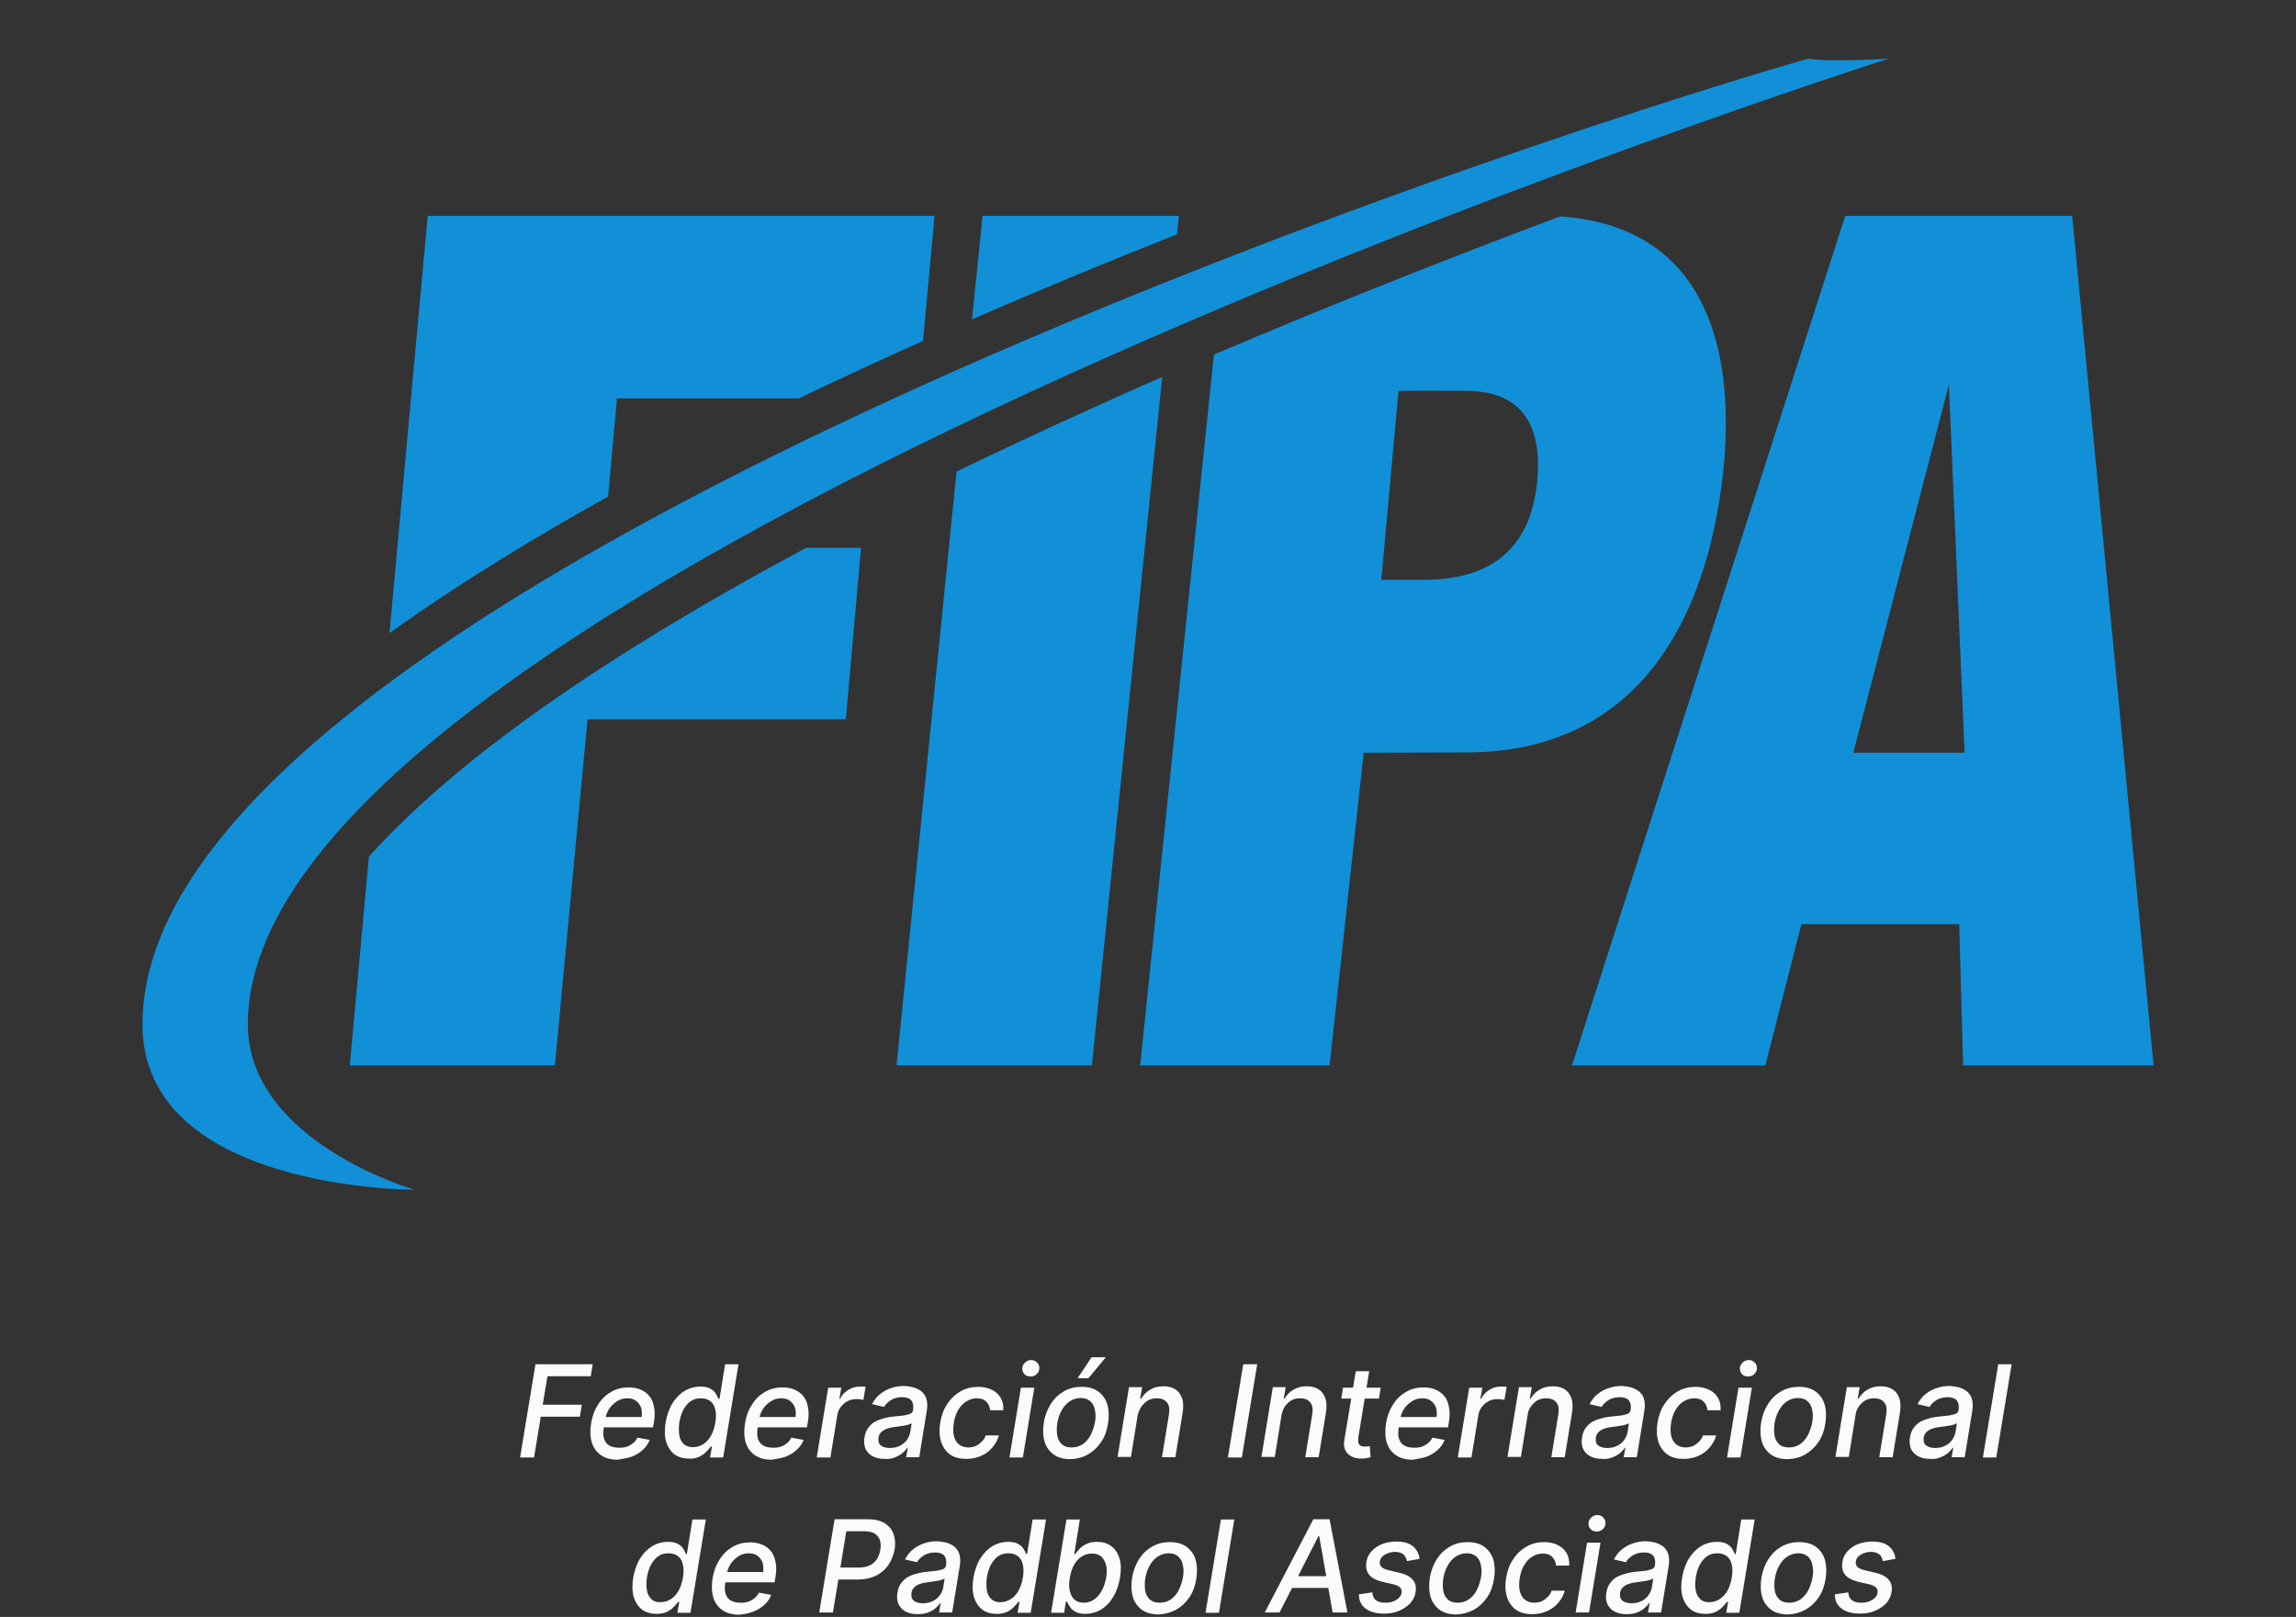
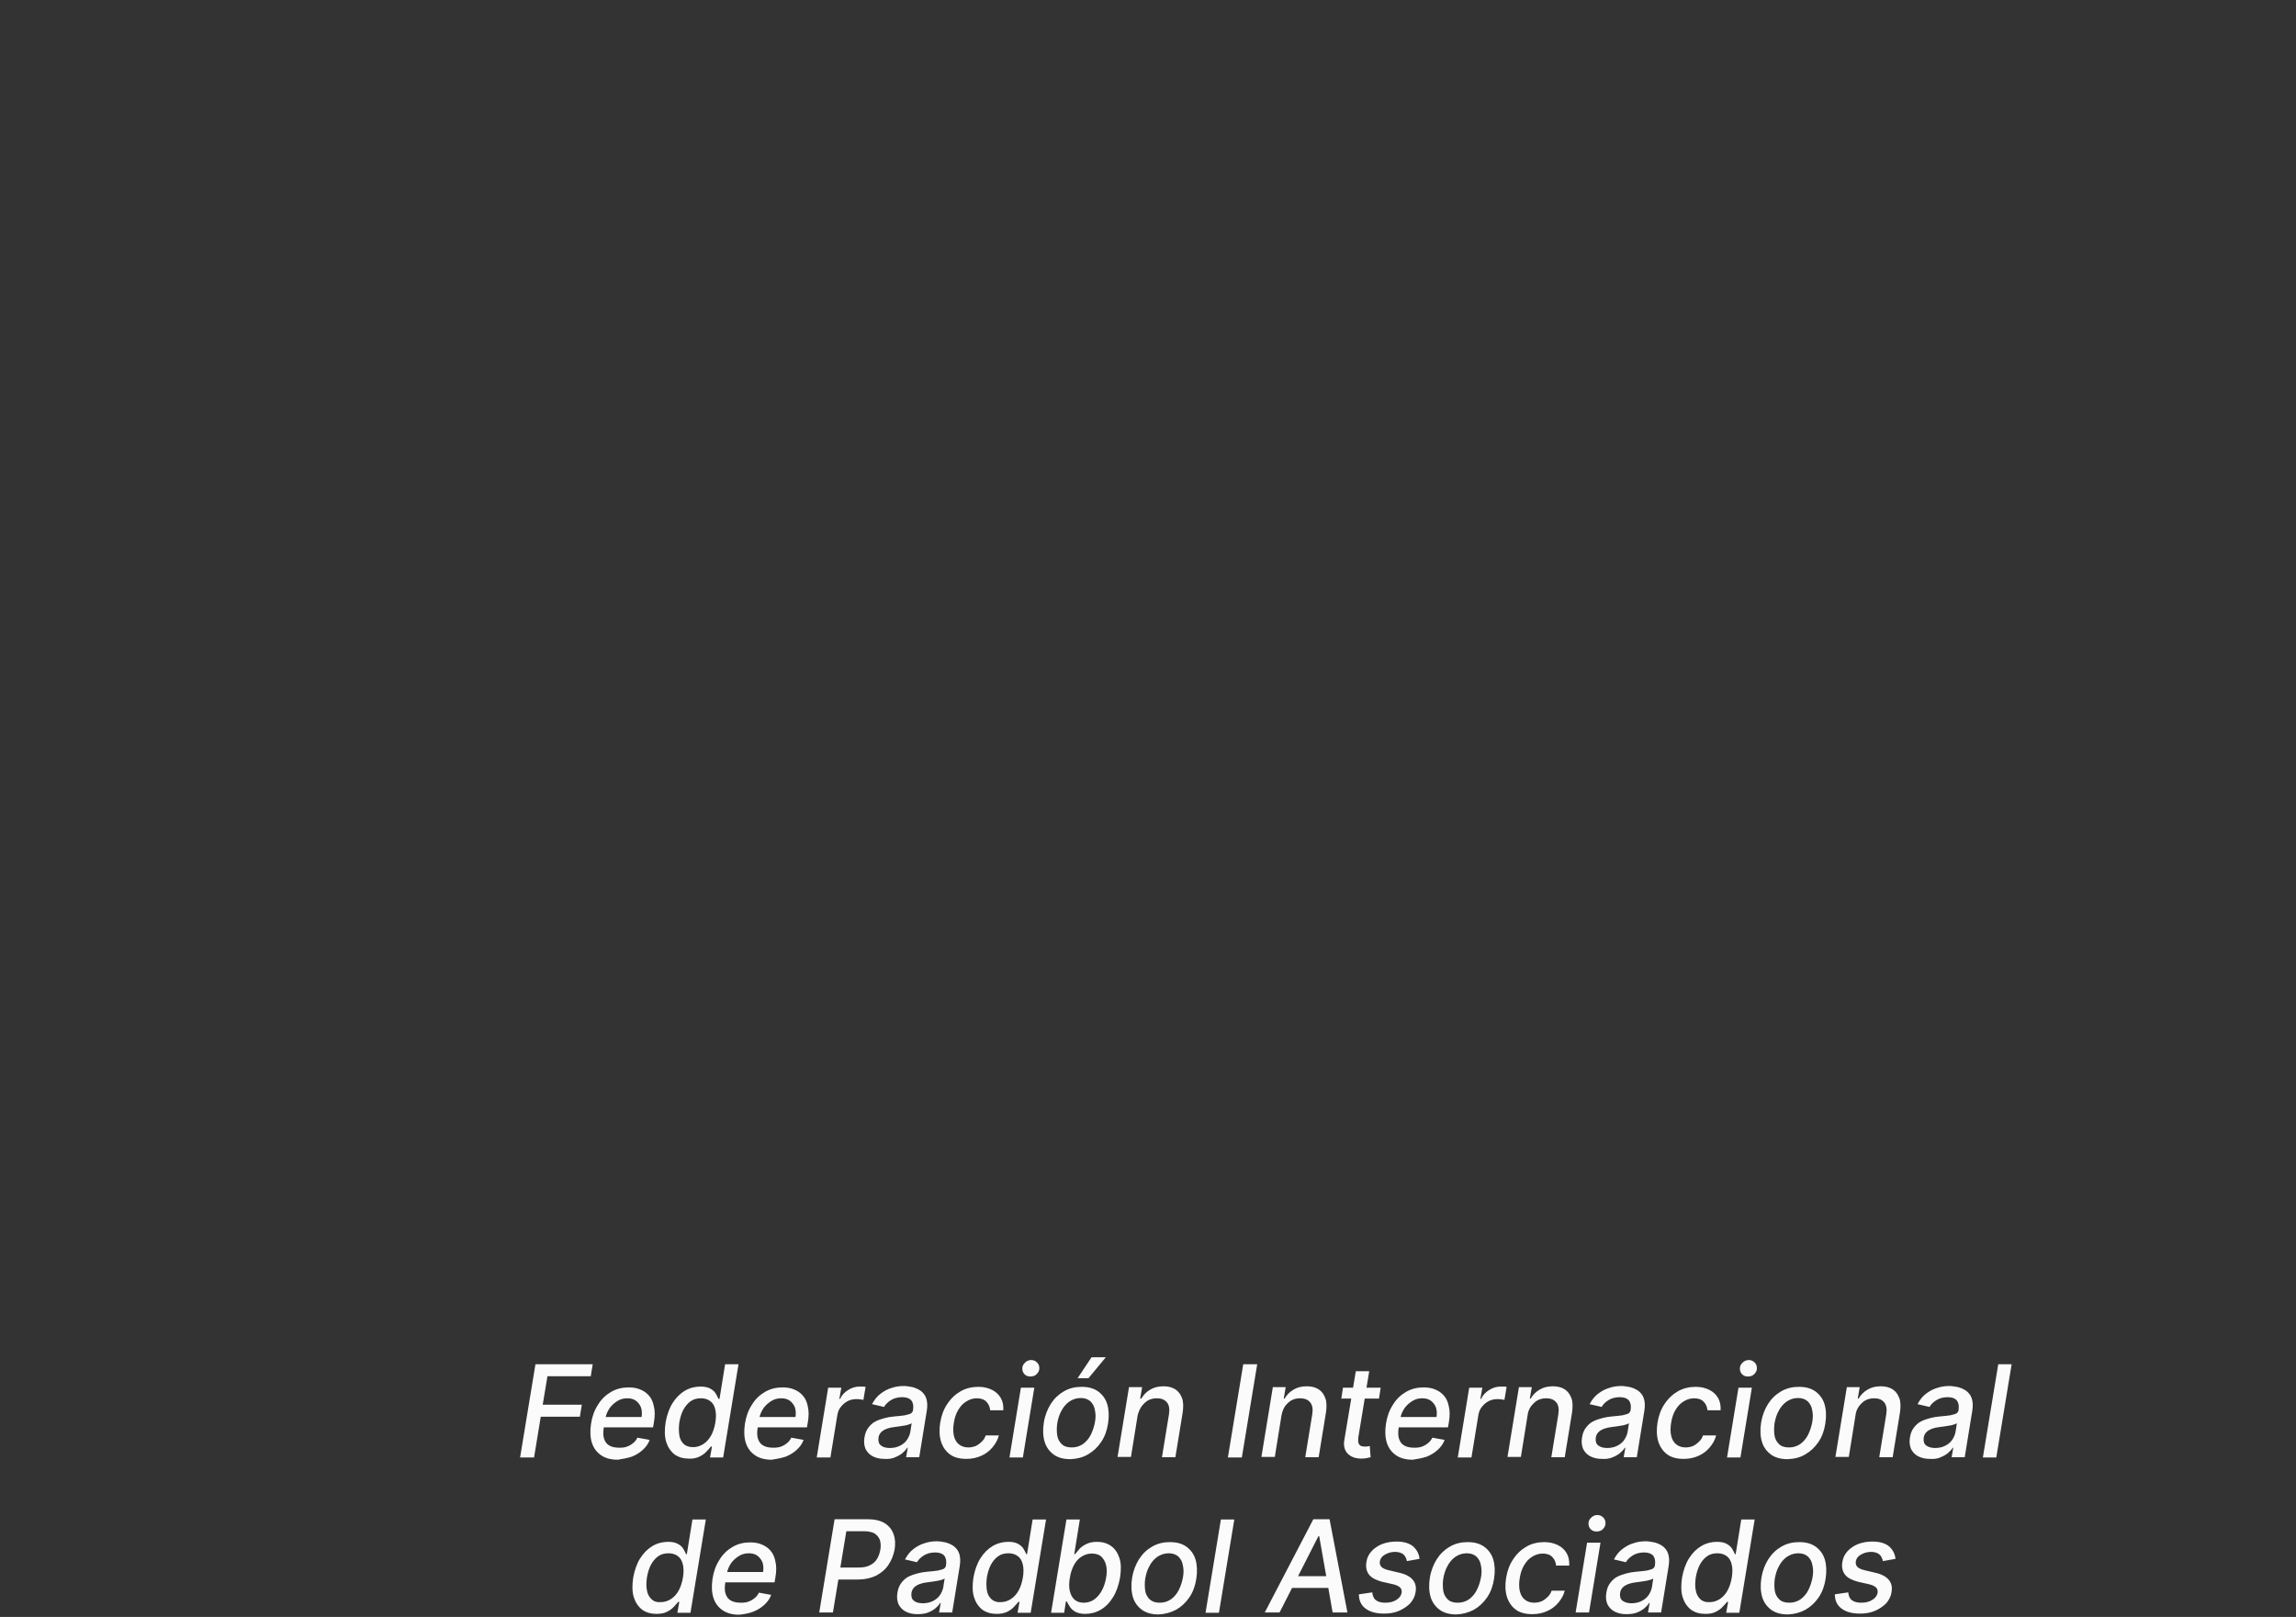
<svg xmlns="http://www.w3.org/2000/svg" width="822" height="579" viewBox="0 0 822 579" fill="none">
  <rect x="0" y="0" width="822" height="579" fill="#333333" stroke="none" />
-   <path d="M139.443 226.678L153.13 77.3H334.578L330.454 122.068C319.662 126.881 308.87 131.876 298.165 136.87C294.129 138.777 290.006 140.684 285.97 142.682H220.866L217.707 177.824C189.455 193.534 162.957 209.879 139.443 226.678ZM421.353 83.929L422.055 77.3H351.775L348.002 114.35C372.57 103.635 397.225 93.464 421.353 83.929ZM188.577 257.462C165.677 274.08 146.55 290.606 132.072 306.77L125.229 381.504H198.668L210.337 257.553H302.816L308.256 196.167H288.602C251.838 215.872 217.532 236.485 188.577 257.462ZM771 381.504H702.825L701.422 330.925H644.917L632.019 381.504H562.791L660.622 77.3H741.87L771 381.504ZM703.352 269.539L697.736 137.687L663.518 269.539H703.352ZM388.1 147.494C372.833 154.396 357.566 161.569 342.474 168.834L320.978 381.504H390.907L416.089 134.963C406.788 139.049 397.4 143.226 388.1 147.494ZM524.712 269.448C515.324 269.448 488.212 269.539 488.212 269.539L476.016 381.504H408.192L434.602 126.972C478.736 108.175 521.465 91.376 558.58 77.482C631.405 82.567 618.858 165.383 613.681 189.175C608.329 213.784 591.483 269.448 524.712 269.448ZM524.712 139.957C521.553 139.957 510.235 139.867 500.671 139.957L494.529 207.609H509.884C532.17 207.609 547.875 197.892 550.332 172.376C551.736 157.665 548.928 139.957 524.712 139.957ZM676.24 21C676.24 21 655.445 22.362 647.286 21C526.993 55.688 51 215.327 51 366.794C51 426.363 148.304 426 148.304 426C148.304 426 88.728 408.837 88.728 366.794C88.728 207.427 676.24 21 676.24 21Z" fill="#1190D8" />
-   <path d="M186.199 521.9L191.699 488.5H212.199L211.499 492.8H195.999L194.299 503H208.299L207.599 507.3H193.599L191.199 521.9H186.199ZM226.199 521.6C227.699 521 228.999 520.2 230.099 519.2C231.199 518.2 232.099 517 232.599 515.6L228.199 514.8C227.799 515.6 227.299 516.3 226.599 516.8C225.999 517.3 225.299 517.7 224.499 518C223.699 518.3 222.799 518.4 221.899 518.4C220.399 518.4 219.199 518.2 218.299 517.7C217.299 517.2 216.699 516.4 216.299 515.3C215.899 514.2 215.899 512.7 216.199 510.9L216.799 507.6C216.999 506.5 217.499 505.4 218.199 504.3C218.999 503.2 219.899 502.4 220.999 501.7C222.099 501 223.299 500.7 224.599 500.7C225.899 500.7 226.899 501 227.699 501.6C228.499 502.2 229.099 503 229.499 504C229.799 505 229.899 506.1 229.699 507.4H214.699L214.099 511.1H233.799L234.099 509.4C234.499 507.1 234.499 505.2 234.099 503.6C233.799 502 233.199 500.7 232.299 499.7C231.399 498.7 230.399 498 229.099 497.5C227.899 497 226.499 496.8 225.099 496.8C222.799 496.8 220.699 497.3 218.799 498.4C216.899 499.5 215.299 501 214.099 503C212.799 505 211.999 507.2 211.599 509.8C211.199 512.4 211.299 514.7 211.899 516.6C212.499 518.5 213.599 520 215.199 521.1C216.799 522.2 218.799 522.7 221.199 522.7C222.999 522.4 224.699 522.1 226.199 521.6ZM244.799 517.1C243.999 516.3 243.399 515.3 243.199 513.9C242.999 512.5 242.999 511.1 243.199 509.4C243.499 507.7 243.899 506.3 244.599 504.9C245.299 503.6 246.199 502.5 247.199 501.8C248.299 501 249.499 500.7 250.999 500.7C252.399 500.7 253.499 501.1 254.399 501.8C255.299 502.5 255.799 503.5 256.099 504.8C256.399 506.1 256.399 507.6 256.099 509.4C255.799 511.2 255.299 512.7 254.599 514C253.899 515.3 252.899 516.4 251.799 517.1C250.699 517.8 249.499 518.2 248.099 518.2C246.799 518.2 245.599 517.8 244.799 517.1ZM250.399 521.6C251.399 521.1 252.299 520.5 252.899 519.8C253.599 519.1 254.099 518.5 254.499 518H254.899L254.199 521.9H258.899L264.399 488.5H259.599L257.599 500.9H257.199C256.999 500.4 256.699 499.8 256.299 499.1C255.899 498.4 255.299 497.8 254.399 497.3C253.599 496.8 252.399 496.5 250.799 496.5C248.799 496.5 246.899 497 245.199 498C243.499 499 241.999 500.5 240.799 502.4C239.599 504.3 238.799 506.6 238.299 509.3C237.899 512 237.899 514.3 238.499 516.3C239.099 518.2 240.099 519.7 241.499 520.8C242.899 521.8 244.599 522.3 246.599 522.3C248.099 522.4 249.299 522.1 250.399 521.6ZM281.299 521.6C282.799 521 284.099 520.2 285.199 519.2C286.299 518.2 287.199 517 287.699 515.6L283.299 514.8C282.899 515.6 282.399 516.3 281.699 516.8C281.099 517.3 280.399 517.7 279.599 518C278.799 518.3 277.899 518.4 276.999 518.4C275.499 518.4 274.299 518.2 273.399 517.7C272.399 517.2 271.799 516.4 271.399 515.3C270.999 514.2 270.999 512.7 271.299 510.9L271.899 507.6C272.099 506.5 272.599 505.4 273.299 504.3C274.099 503.2 274.999 502.4 276.099 501.7C277.199 501 278.399 500.7 279.699 500.7C280.999 500.7 281.999 501 282.799 501.6C283.599 502.2 284.199 503 284.599 504C284.899 505 284.999 506.1 284.799 507.4H269.799L269.199 511.1H288.899L289.199 509.4C289.599 507.1 289.599 505.2 289.199 503.6C288.899 502 288.299 500.7 287.399 499.7C286.499 498.7 285.499 498 284.199 497.5C282.999 497 281.599 496.8 280.199 496.8C277.899 496.8 275.799 497.3 273.899 498.4C271.999 499.5 270.399 501 269.199 503C267.899 505 267.099 507.2 266.699 509.8C266.299 512.4 266.399 514.7 266.999 516.6C267.599 518.5 268.699 520 270.299 521.1C271.899 522.2 273.899 522.7 276.299 522.7C278.199 522.4 279.799 522.1 281.299 521.6ZM297.299 521.9L299.799 506.6C299.999 505.5 300.399 504.5 301.099 503.7C301.799 502.8 302.599 502.2 303.499 501.7C304.499 501.2 305.499 501 306.599 501C307.099 501 307.599 501 308.099 501.1C308.599 501.2 308.899 501.2 309.099 501.3L309.899 496.6C309.699 496.6 309.299 496.5 308.899 496.5C308.499 496.5 308.099 496.5 307.799 496.5C306.299 496.5 304.999 496.9 303.699 497.7C302.399 498.5 301.399 499.5 300.799 500.9H300.499L301.199 496.9H296.499L292.399 521.9H297.299ZM315.399 517.6C314.599 517 314.399 516.1 314.499 514.9C314.599 514 314.999 513.3 315.499 512.8C315.999 512.3 316.699 511.9 317.499 511.6C318.299 511.3 319.199 511.1 320.199 511C320.599 510.9 321.099 510.9 321.699 510.8C322.299 510.7 322.899 510.6 323.599 510.5C324.299 510.4 324.799 510.3 325.299 510.1C325.799 510 326.199 509.8 326.399 509.6L325.899 512.8C325.699 513.8 325.299 514.7 324.699 515.6C324.099 516.5 323.199 517.2 322.199 517.7C321.199 518.2 319.999 518.5 318.599 518.5C317.199 518.5 316.099 518.2 315.399 517.6ZM320.499 521.8C321.499 521.4 322.399 520.9 323.099 520.3C323.799 519.7 324.399 519.1 324.799 518.4H324.999L324.399 521.8H329.099L331.799 505.2C332.099 503.4 331.999 501.9 331.599 500.7C331.199 499.5 330.499 498.7 329.599 498C328.699 497.4 327.799 497 326.699 496.7C325.599 496.5 324.599 496.3 323.599 496.3C322.099 496.3 320.599 496.5 319.199 497C317.799 497.4 316.499 498.1 315.199 499.1C313.999 500 312.999 501.3 312.199 502.8L316.499 503.8C316.999 502.9 317.799 502.1 318.899 501.4C319.999 500.7 321.399 500.3 322.999 500.3C324.499 500.3 325.599 500.7 326.299 501.5C326.899 502.3 327.099 503.4 326.899 504.8V504.9C326.799 505.5 326.499 505.9 325.999 506.2C325.499 506.4 324.799 506.6 323.899 506.8C322.999 506.9 321.699 507.1 320.199 507.2C318.999 507.3 317.799 507.5 316.699 507.8C315.499 508.1 314.399 508.5 313.399 509C312.399 509.5 311.599 510.3 310.899 511.2C310.199 512.1 309.699 513.3 309.499 514.7C309.199 516.3 309.399 517.7 309.899 518.9C310.499 520 311.299 520.9 312.499 521.5C313.699 522.1 314.999 522.4 316.599 522.4C318.299 522.5 319.499 522.3 320.499 521.8ZM351.299 521.3C352.899 520.6 354.199 519.6 355.299 518.3C356.399 517 357.199 515.6 357.599 514H352.899C352.599 514.9 352.099 515.7 351.399 516.3C350.799 516.9 350.099 517.4 349.299 517.8C348.499 518.1 347.599 518.3 346.699 518.3C345.299 518.3 344.199 517.9 343.299 517.2C342.399 516.5 341.799 515.4 341.499 514.1C341.199 512.8 341.199 511.2 341.499 509.4C341.799 507.6 342.299 506.1 343.099 504.8C343.899 503.5 344.799 502.5 345.999 501.8C347.099 501.1 348.399 500.7 349.699 500.7C351.199 500.7 352.399 501.1 353.199 502C353.999 502.8 354.399 503.9 354.499 505H359.199C359.299 503.3 358.999 501.8 358.299 500.6C357.599 499.4 356.599 498.4 355.199 497.7C353.799 497 352.199 496.6 350.299 496.6C347.999 496.6 345.799 497.1 343.899 498.2C341.999 499.3 340.399 500.8 339.099 502.8C337.799 504.7 336.999 507 336.599 509.5C336.199 512 336.299 514.2 336.899 516.2C337.499 518.1 338.599 519.7 340.099 520.8C341.599 521.9 343.599 522.4 345.999 522.4C347.999 522.4 349.699 522 351.299 521.3ZM371.099 492.1C371.699 491.5 372.099 490.8 372.099 490C372.099 489.2 371.899 488.5 371.299 487.9C370.699 487.3 369.999 487 369.199 487C368.399 487 367.599 487.3 366.999 487.9C366.399 488.5 365.999 489.1 365.999 490C365.999 490.8 366.199 491.5 366.799 492.1C367.399 492.7 368.099 492.9 368.899 492.9C369.699 492.9 370.499 492.7 371.099 492.1ZM366.199 521.9L370.299 496.9H365.499L361.399 521.9H366.199ZM389.699 493.5L395.899 486H390.799L385.799 493.5H389.699ZM380.099 517.1C379.299 516.3 378.699 515.3 378.499 514C378.299 512.7 378.299 511.2 378.499 509.7C378.799 508.1 379.199 506.6 379.999 505.2C380.699 503.8 381.699 502.7 382.799 501.9C383.999 501.1 385.299 500.6 386.899 500.6C388.399 500.6 389.499 501 390.399 501.8C391.199 502.6 391.799 503.6 391.999 505C392.299 506.3 392.299 507.7 391.999 509.3C391.699 510.9 391.199 512.4 390.499 513.8C389.799 515.2 388.799 516.3 387.699 517.1C386.499 517.9 385.199 518.3 383.699 518.3C382.099 518.3 380.899 517.9 380.099 517.1ZM389.499 520.8C391.399 519.7 392.899 518.3 394.199 516.4C395.499 514.5 396.299 512.3 396.699 509.7C397.099 507.1 396.999 504.8 396.399 502.8C395.799 500.8 394.599 499.3 393.099 498.2C391.499 497.1 389.599 496.6 387.199 496.6C384.899 496.6 382.799 497.1 380.899 498.2C378.999 499.3 377.499 500.7 376.199 502.7C374.999 504.6 374.099 506.9 373.699 509.4C373.299 512 373.399 514.3 373.999 516.3C374.599 518.3 375.799 519.8 377.299 520.9C378.899 522 380.799 522.5 383.199 522.5C385.599 522.4 387.599 521.9 389.499 520.8ZM408.699 503.6C409.399 502.7 410.199 501.9 411.099 501.4C412.099 500.9 413.099 500.7 414.199 500.7C415.799 500.7 416.999 501.2 417.799 502.2C418.599 503.2 418.799 504.6 418.499 506.5L415.999 521.8H420.799L423.399 505.9C423.699 503.8 423.699 502.1 423.199 500.7C422.699 499.3 421.899 498.2 420.799 497.5C419.699 496.8 418.299 496.4 416.599 496.4C414.699 496.4 413.099 496.8 411.799 497.6C410.399 498.4 409.399 499.5 408.599 500.8H408.199L408.899 496.7H404.199L400.099 521.7H404.899L407.299 506.8C407.599 505.7 407.999 504.6 408.699 503.6ZM445.099 488.5L439.599 521.9H444.599L450.099 488.5H445.099ZM459.999 503.6C460.699 502.7 461.499 501.9 462.399 501.4C463.399 500.9 464.399 500.7 465.499 500.7C467.099 500.7 468.299 501.2 469.099 502.2C469.899 503.2 470.099 504.6 469.799 506.5L467.299 521.8H472.099L474.699 505.9C474.999 503.8 474.999 502.1 474.499 500.7C473.999 499.3 473.199 498.2 472.099 497.5C470.999 496.8 469.599 496.4 467.899 496.4C465.999 496.4 464.399 496.8 463.099 497.6C461.699 498.4 460.699 499.5 459.899 500.8H459.599L460.299 496.7H455.699L451.599 521.7H456.399L458.799 506.8C458.999 505.7 459.399 504.6 459.999 503.6ZM481.299 515.6C480.999 517.1 481.199 518.4 481.699 519.4C482.199 520.4 482.999 521.1 483.999 521.6C484.999 522.1 486.199 522.3 487.399 522.3C488.199 522.3 488.799 522.2 489.399 522.1C489.899 522 490.399 521.9 490.699 521.8L490.399 517.8C490.199 517.8 489.999 517.9 489.699 517.9C489.399 518 489.099 518 488.699 518C488.199 518 487.699 517.9 487.299 517.8C486.899 517.6 486.599 517.3 486.399 516.8C486.199 516.3 486.199 515.6 486.299 514.7L490.199 491H485.399L481.299 515.6ZM480.799 496.9L480.199 500.8H493.699L494.299 496.9H480.799ZM510.799 521.6C512.299 521 513.599 520.2 514.699 519.2C515.799 518.2 516.699 517 517.199 515.6L512.799 514.8C512.399 515.6 511.899 516.3 511.199 516.8C510.599 517.3 509.899 517.7 509.099 518C508.299 518.3 507.399 518.4 506.499 518.4C504.999 518.4 503.799 518.2 502.899 517.7C501.899 517.2 501.299 516.4 500.899 515.3C500.499 514.2 500.499 512.7 500.799 510.9L501.399 507.6C501.599 506.5 502.099 505.4 502.799 504.3C503.599 503.2 504.499 502.4 505.599 501.7C506.699 501 507.899 500.7 509.199 500.7C510.499 500.7 511.499 501 512.299 501.6C513.099 502.2 513.699 503 514.099 504C514.399 505 514.499 506.1 514.299 507.4H499.299L498.699 511.1H518.399L518.699 509.4C519.099 507.1 519.099 505.2 518.699 503.6C518.399 502 517.799 500.7 516.899 499.7C515.999 498.7 514.999 498 513.699 497.5C512.499 497 511.099 496.8 509.699 496.8C507.399 496.8 505.299 497.3 503.399 498.4C501.499 499.5 499.899 501 498.699 503C497.399 505 496.599 507.2 496.199 509.8C495.799 512.4 495.899 514.7 496.499 516.6C497.099 518.5 498.199 520 499.799 521.1C501.399 522.2 503.399 522.7 505.799 522.7C507.699 522.4 509.299 522.1 510.799 521.6ZM526.799 521.9L529.299 506.6C529.499 505.5 529.899 504.5 530.599 503.7C531.299 502.8 532.099 502.2 532.999 501.7C533.999 501.2 534.999 501 536.099 501C536.599 501 537.099 501 537.599 501.1C538.099 501.2 538.399 501.2 538.599 501.3L539.399 496.6C539.199 496.6 538.799 496.5 538.399 496.5C537.999 496.5 537.599 496.5 537.299 496.5C535.799 496.5 534.499 496.9 533.199 497.7C531.899 498.5 530.899 499.5 530.299 500.9H529.999L530.699 496.9H525.999L521.899 521.9H526.799ZM548.099 503.6C548.799 502.7 549.599 501.9 550.499 501.4C551.499 500.9 552.499 500.7 553.599 500.7C555.199 500.7 556.399 501.2 557.199 502.2C557.999 503.2 558.199 504.6 557.899 506.5L555.399 521.8H560.199L562.799 505.9C563.099 503.8 563.099 502.1 562.599 500.7C562.099 499.3 561.299 498.2 560.199 497.5C559.099 496.8 557.699 496.4 555.999 496.4C554.099 496.4 552.499 496.8 551.199 497.6C549.799 498.4 548.799 499.5 547.999 500.8H547.699L548.399 496.7H543.799L539.699 521.7H544.499L546.899 506.8C546.999 505.7 547.399 504.6 548.099 503.6ZM572.199 517.6C571.399 517 571.199 516.1 571.299 514.9C571.399 514 571.799 513.3 572.299 512.8C572.799 512.3 573.499 511.9 574.299 511.6C575.099 511.3 575.999 511.1 576.999 511C577.399 510.9 577.899 510.9 578.499 510.8C579.099 510.7 579.699 510.6 580.399 510.5C580.999 510.4 581.599 510.3 582.099 510.1C582.599 510 582.999 509.8 583.199 509.6L582.699 512.8C582.499 513.8 582.099 514.7 581.499 515.6C580.899 516.5 579.999 517.2 578.999 517.7C577.999 518.2 576.799 518.5 575.399 518.5C573.999 518.5 572.999 518.2 572.199 517.6ZM577.399 521.8C578.399 521.4 579.299 520.9 579.999 520.3C580.699 519.7 581.299 519.1 581.699 518.4H581.899L581.299 521.8H585.999L588.699 505.2C588.999 503.4 588.899 501.9 588.499 500.7C588.099 499.5 587.399 498.7 586.499 498C585.599 497.4 584.699 497 583.599 496.7C582.499 496.5 581.499 496.3 580.499 496.3C578.999 496.3 577.499 496.5 576.099 497C574.699 497.4 573.399 498.1 572.099 499.1C570.899 500 569.899 501.3 569.099 502.8L573.399 503.8C573.899 502.9 574.699 502.1 575.799 501.4C576.899 500.7 578.299 500.3 579.899 500.3C581.399 500.3 582.499 500.7 583.199 501.5C583.799 502.3 583.999 503.4 583.799 504.8V504.9C583.699 505.5 583.399 505.9 582.899 506.2C582.399 506.4 581.699 506.6 580.799 506.8C579.899 506.9 578.599 507.1 577.099 507.2C575.899 507.3 574.699 507.5 573.599 507.8C572.399 508.1 571.299 508.5 570.299 509C569.299 509.5 568.499 510.3 567.799 511.2C567.099 512.1 566.599 513.3 566.399 514.7C566.099 516.3 566.299 517.7 566.799 518.9C567.399 520 568.199 520.9 569.399 521.5C570.599 522.1 571.899 522.4 573.499 522.4C575.099 522.5 576.299 522.3 577.399 521.8ZM608.099 521.3C609.699 520.6 610.999 519.6 612.099 518.3C613.199 517 613.999 515.6 614.399 514H609.699C609.399 514.9 608.899 515.7 608.199 516.3C607.599 516.9 606.899 517.4 606.099 517.8C605.299 518.1 604.399 518.3 603.499 518.3C602.099 518.3 600.999 517.9 600.099 517.2C599.199 516.5 598.599 515.4 598.299 514.1C597.999 512.8 597.999 511.2 598.299 509.4C598.599 507.6 599.099 506.1 599.899 504.8C600.699 503.5 601.599 502.5 602.799 501.8C603.899 501.1 605.199 500.7 606.499 500.7C607.999 500.7 609.199 501.1 609.999 502C610.799 502.8 611.199 503.9 611.299 505H615.999C616.099 503.3 615.799 501.8 615.099 500.6C614.399 499.4 613.399 498.4 611.999 497.7C610.599 497 608.999 496.6 607.099 496.6C604.799 496.6 602.599 497.1 600.699 498.2C598.799 499.3 597.199 500.8 595.899 502.8C594.599 504.7 593.799 507 593.399 509.5C592.999 512 593.099 514.2 593.699 516.2C594.299 518.1 595.399 519.7 596.899 520.8C598.399 521.9 600.399 522.4 602.799 522.4C604.799 522.4 606.599 522 608.099 521.3ZM627.999 492.1C628.599 491.5 628.999 490.8 628.999 490C628.999 489.2 628.799 488.5 628.199 487.9C627.599 487.3 626.899 487 626.099 487C625.299 487 624.499 487.3 623.899 487.9C623.299 488.5 622.899 489.1 622.899 490C622.899 490.8 623.099 491.5 623.699 492.1C624.299 492.7 624.999 492.9 625.799 492.9C626.599 492.9 627.399 492.7 627.999 492.1ZM623.099 521.9L627.199 496.9H622.399L618.299 521.9H623.099ZM636.899 517.1C636.099 516.3 635.499 515.3 635.299 514C635.099 512.7 635.099 511.2 635.299 509.7C635.599 508.1 635.999 506.6 636.799 505.2C637.499 503.8 638.499 502.7 639.599 501.9C640.799 501.1 642.099 500.6 643.699 500.6C645.199 500.6 646.299 501 647.199 501.8C647.999 502.6 648.599 503.6 648.799 505C649.099 506.3 649.099 507.7 648.799 509.3C648.499 510.9 647.999 512.4 647.299 513.8C646.599 515.2 645.599 516.3 644.499 517.1C643.299 517.9 641.999 518.3 640.499 518.3C638.899 518.3 637.699 517.9 636.899 517.1ZM646.299 520.8C648.199 519.7 649.699 518.3 650.999 516.4C652.299 514.5 653.099 512.3 653.499 509.7C653.899 507.1 653.799 504.8 653.199 502.8C652.599 500.8 651.399 499.3 649.899 498.2C648.299 497.1 646.399 496.6 643.999 496.6C641.699 496.6 639.599 497.1 637.699 498.2C635.799 499.3 634.299 500.7 632.999 502.7C631.799 504.6 630.899 506.9 630.499 509.4C630.099 512 630.199 514.3 630.799 516.3C631.399 518.3 632.599 519.8 634.099 520.9C635.699 522 637.599 522.5 639.999 522.5C642.399 522.4 644.499 521.9 646.299 520.8ZM665.499 503.6C666.199 502.7 666.999 501.9 667.899 501.4C668.899 500.9 669.899 500.7 670.999 500.7C672.599 500.7 673.799 501.2 674.599 502.2C675.399 503.2 675.599 504.6 675.299 506.5L672.799 521.8H677.599L680.199 505.9C680.499 503.8 680.499 502.1 679.999 500.7C679.499 499.3 678.699 498.2 677.599 497.5C676.499 496.8 675.099 496.4 673.399 496.4C671.499 496.4 669.899 496.8 668.599 497.6C667.199 498.4 666.199 499.5 665.399 500.8H665.099L665.799 496.7H661.199L657.099 521.7H661.899L664.299 506.8C664.399 505.7 664.799 504.6 665.499 503.6ZM689.599 517.6C688.799 517 688.599 516.1 688.699 514.9C688.799 514 689.199 513.3 689.699 512.8C690.199 512.3 690.899 511.9 691.699 511.6C692.499 511.3 693.399 511.1 694.399 511C694.799 510.9 695.299 510.9 695.899 510.8C696.499 510.7 697.099 510.6 697.799 510.5C698.399 510.4 698.999 510.3 699.499 510.1C699.999 510 700.399 509.8 700.599 509.6L700.099 512.8C699.899 513.8 699.499 514.7 698.899 515.6C698.299 516.5 697.399 517.2 696.399 517.7C695.399 518.2 694.199 518.5 692.799 518.5C691.499 518.5 690.399 518.2 689.599 517.6ZM694.799 521.8C695.799 521.4 696.699 520.9 697.399 520.3C698.099 519.7 698.699 519.1 699.099 518.4H699.299L698.699 521.8H703.399L706.099 505.2C706.399 503.4 706.299 501.9 705.899 500.7C705.499 499.5 704.799 498.7 703.899 498C702.999 497.4 702.099 497 700.999 496.7C699.899 496.5 698.899 496.3 697.899 496.3C696.399 496.3 694.899 496.5 693.499 497C692.099 497.4 690.799 498.1 689.499 499.1C688.299 500 687.299 501.3 686.499 502.8L690.799 503.8C691.299 502.9 692.099 502.1 693.199 501.4C694.299 500.7 695.699 500.3 697.299 500.3C698.799 500.3 699.899 500.7 700.599 501.5C701.199 502.3 701.399 503.4 701.199 504.8V504.9C701.099 505.5 700.799 505.9 700.299 506.2C699.799 506.4 699.099 506.6 698.199 506.8C697.299 506.9 695.999 507.1 694.499 507.2C693.299 507.3 692.099 507.5 690.999 507.8C689.799 508.1 688.699 508.5 687.699 509C686.699 509.5 685.899 510.3 685.199 511.2C684.499 512.1 683.999 513.3 683.799 514.7C683.499 516.3 683.699 517.7 684.199 518.9C684.799 520 685.599 520.9 686.799 521.5C687.999 522.1 689.299 522.4 690.899 522.4C692.599 522.5 693.799 522.3 694.799 521.8ZM715.399 488.5L709.899 521.9H714.699L720.199 488.5H715.399ZM233.199 572.6C232.399 571.8 231.799 570.8 231.599 569.4C231.299 568.1 231.399 566.6 231.599 564.9C231.899 563.2 232.299 561.8 232.999 560.4C233.699 559.1 234.599 558 235.599 557.3C236.699 556.5 237.899 556.2 239.399 556.2C240.799 556.2 241.899 556.6 242.799 557.3C243.699 558 244.199 559 244.499 560.3C244.799 561.6 244.799 563.1 244.499 564.9C244.199 566.7 243.699 568.2 242.999 569.5C242.299 570.8 241.299 571.9 240.199 572.6C239.099 573.3 237.899 573.7 236.499 573.7C235.099 573.8 233.999 573.4 233.199 572.6ZM238.699 577.2C239.699 576.7 240.599 576.1 241.199 575.4C241.899 574.7 242.399 574.1 242.799 573.6H243.199L242.499 577.5H247.199L252.699 544.1H247.899L245.899 556.5H245.599C245.399 556 245.099 555.4 244.699 554.7C244.299 554 243.699 553.4 242.799 552.9C241.999 552.4 240.799 552.1 239.199 552.1C237.199 552.1 235.299 552.6 233.599 553.6C231.899 554.6 230.399 556.1 229.199 558C227.999 559.9 227.199 562.2 226.699 564.9C226.299 567.6 226.299 569.9 226.899 571.9C227.499 573.8 228.499 575.3 229.899 576.4C231.299 577.4 232.999 577.9 234.999 577.9C236.399 577.9 237.699 577.7 238.699 577.2ZM269.699 577.1C271.199 576.5 272.499 575.7 273.599 574.7C274.699 573.7 275.599 572.5 276.099 571.1L271.699 570.3C271.299 571.1 270.799 571.8 270.099 572.3C269.499 572.8 268.799 573.2 267.999 573.5C267.199 573.8 266.299 573.9 265.399 573.9C263.899 573.9 262.699 573.7 261.799 573.2C260.799 572.7 260.199 571.9 259.799 570.8C259.399 569.7 259.399 568.2 259.699 566.4L260.299 563.1C260.499 562 260.999 560.9 261.699 559.8C262.499 558.7 263.399 557.9 264.499 557.2C265.599 556.5 266.799 556.2 268.099 556.2C269.399 556.2 270.399 556.5 271.199 557.1C271.999 557.7 272.599 558.5 272.999 559.5C273.299 560.5 273.399 561.6 273.199 562.9H258.199L257.599 566.6H277.299L277.599 564.9C277.999 562.6 277.999 560.7 277.599 559.1C277.299 557.5 276.699 556.2 275.799 555.2C274.899 554.2 273.899 553.5 272.599 553C271.399 552.5 269.999 552.3 268.599 552.3C266.299 552.3 264.199 552.8 262.299 553.9C260.399 555 258.799 556.5 257.599 558.5C256.299 560.5 255.499 562.7 255.099 565.3C254.699 567.9 254.799 570.2 255.399 572.1C255.999 574 257.099 575.5 258.699 576.6C260.299 577.7 262.299 578.2 264.699 578.2C266.499 578 268.199 577.7 269.699 577.1ZM298.199 577.4L302.999 548.3H309.299C310.899 548.3 312.199 548.6 313.099 549.1C313.999 549.7 314.599 550.4 314.999 551.4C315.299 552.4 315.399 553.5 315.199 554.8C314.999 556 314.599 557.2 313.999 558.2C313.399 559.2 312.499 560 311.399 560.5C310.299 561.1 308.899 561.3 307.299 561.3H299.699L298.999 565.6H307.099C309.599 565.6 311.799 565.1 313.699 564.2C315.499 563.2 316.999 562 318.099 560.3C319.199 558.7 319.899 556.8 320.299 554.8C320.599 552.7 320.499 550.9 319.899 549.3C319.299 547.7 318.299 546.4 316.699 545.4C315.199 544.5 313.099 544 310.599 544H298.799L293.299 577.4H298.199ZM327.199 573.2C326.399 572.6 326.199 571.7 326.299 570.5C326.399 569.6 326.799 568.9 327.299 568.4C327.799 567.9 328.499 567.5 329.299 567.2C330.099 566.9 330.999 566.7 331.999 566.6C332.399 566.5 332.899 566.5 333.499 566.4C334.099 566.3 334.699 566.2 335.399 566.1C335.999 566 336.599 565.9 337.099 565.7C337.599 565.6 337.999 565.4 338.199 565.2L337.699 568.4C337.499 569.4 337.099 570.3 336.499 571.2C335.899 572.1 334.999 572.8 333.999 573.3C332.999 573.8 331.799 574.1 330.399 574.1C328.999 574.1 327.899 573.8 327.199 573.2ZM332.299 577.4C333.299 577 334.199 576.5 334.899 575.9C335.599 575.3 336.199 574.7 336.599 574H336.799L336.199 577.4H340.899L343.599 560.8C343.899 559 343.799 557.5 343.399 556.3C342.999 555.1 342.299 554.3 341.399 553.6C340.499 553 339.599 552.6 338.499 552.3C337.399 552.1 336.399 551.9 335.399 551.9C333.899 551.9 332.399 552.1 330.999 552.6C329.599 553 328.299 553.7 326.999 554.7C325.799 555.6 324.799 556.9 323.999 558.4L328.299 559.4C328.799 558.5 329.599 557.7 330.699 557C331.799 556.3 333.199 555.9 334.799 555.9C336.299 555.9 337.399 556.3 338.099 557.1C338.699 557.9 338.899 559 338.699 560.4V560.5C338.599 561.1 338.299 561.5 337.799 561.8C337.299 562 336.599 562.2 335.699 562.4C334.799 562.5 333.499 562.7 331.999 562.8C330.799 562.9 329.599 563.1 328.499 563.4C327.299 563.7 326.199 564.1 325.199 564.6C324.199 565.1 323.399 565.9 322.699 566.8C321.999 567.7 321.499 568.9 321.299 570.3C320.999 571.9 321.199 573.3 321.699 574.5C322.299 575.6 323.099 576.5 324.299 577.1C325.499 577.7 326.799 578 328.399 578C330.099 578 331.299 577.8 332.299 577.4ZM354.899 572.6C354.099 571.8 353.499 570.8 353.299 569.4C353.099 568 353.099 566.6 353.299 564.9C353.599 563.2 353.999 561.8 354.699 560.4C355.399 559.1 356.299 558 357.299 557.3C358.399 556.5 359.599 556.2 361.099 556.2C362.499 556.2 363.599 556.6 364.499 557.3C365.399 558 365.899 559 366.199 560.3C366.499 561.6 366.499 563.1 366.199 564.9C365.899 566.7 365.399 568.2 364.699 569.5C363.999 570.8 362.999 571.9 361.899 572.6C360.799 573.3 359.599 573.7 358.199 573.7C356.899 573.8 355.799 573.4 354.899 572.6ZM360.499 577.2C361.499 576.7 362.399 576.1 362.999 575.4C363.699 574.7 364.199 574.1 364.599 573.6H364.999L364.299 577.5H368.999L374.499 544.1H369.699L367.699 556.5H367.399C367.199 556 366.899 555.4 366.499 554.7C366.099 554 365.499 553.4 364.599 552.9C363.799 552.4 362.599 552.1 360.999 552.1C358.999 552.1 357.099 552.6 355.399 553.6C353.699 554.6 352.199 556.1 350.999 558C349.799 559.9 348.999 562.2 348.499 564.9C348.099 567.6 348.099 569.9 348.699 571.9C349.299 573.8 350.299 575.3 351.699 576.4C353.099 577.4 354.799 577.9 356.799 577.9C358.199 577.9 359.399 577.7 360.499 577.2ZM384.499 560.4C385.199 559.1 386.099 558.1 387.199 557.4C388.299 556.7 389.499 556.3 390.899 556.3C392.399 556.3 393.499 556.7 394.299 557.4C395.099 558.2 395.699 559.2 395.999 560.5C396.299 561.8 396.299 563.3 395.999 565C395.699 566.7 395.199 568.2 394.499 569.5C393.799 570.8 392.899 571.9 391.799 572.7C390.699 573.5 389.399 573.9 387.999 573.9C386.599 573.9 385.499 573.5 384.699 572.8C383.899 572.1 383.299 571 382.999 569.7C382.699 568.4 382.699 566.8 382.999 565.1C383.299 563.2 383.799 561.7 384.499 560.4ZM380.999 577.4L381.599 573.5H381.999C382.199 574 382.499 574.6 382.999 575.3C383.399 576 384.099 576.6 384.899 577.1C385.799 577.6 386.999 577.9 388.499 577.9C390.499 577.9 392.399 577.4 394.099 576.4C395.799 575.4 397.299 573.9 398.499 571.9C399.699 570 400.499 567.6 400.999 564.9C401.399 562.2 401.399 559.9 400.799 558C400.199 556.1 399.199 554.6 397.799 553.6C396.399 552.6 394.699 552.1 392.699 552.1C391.199 552.1 389.899 552.4 388.899 552.9C387.899 553.4 386.999 554 386.399 554.7C385.799 555.4 385.299 556 384.899 556.5H384.599L386.599 544.1H381.799L376.299 577.5H380.999V577.4ZM411.599 572.7C410.799 571.9 410.199 570.9 409.999 569.6C409.799 568.3 409.799 566.8 409.999 565.3C410.299 563.7 410.699 562.2 411.499 560.8C412.199 559.4 413.199 558.3 414.299 557.5C415.499 556.7 416.799 556.2 418.399 556.2C419.899 556.2 420.999 556.6 421.899 557.4C422.699 558.2 423.299 559.2 423.499 560.6C423.799 561.9 423.799 563.3 423.499 564.9C423.199 566.5 422.699 568 421.999 569.4C421.299 570.8 420.299 571.9 419.199 572.7C417.999 573.5 416.699 573.9 415.199 573.9C413.599 573.9 412.499 573.5 411.599 572.7ZM421.099 576.4C422.999 575.3 424.499 573.9 425.799 572C427.099 570.1 427.899 567.9 428.299 565.3C428.699 562.7 428.599 560.4 427.999 558.4C427.399 556.4 426.199 554.9 424.699 553.8C423.099 552.7 421.199 552.2 418.799 552.2C416.499 552.2 414.399 552.7 412.499 553.8C410.599 554.9 409.099 556.3 407.799 558.3C406.599 560.2 405.699 562.5 405.299 565C404.899 567.6 404.999 569.9 405.599 571.9C406.199 573.9 407.399 575.4 408.899 576.5C410.499 577.6 412.399 578.1 414.799 578.1C417.099 578 419.199 577.4 421.099 576.4ZM437.099 544.1L431.599 577.5H436.399L441.899 544.1H437.099ZM460.499 568.6H477.699L478.399 564.4H461.199L460.499 568.6ZM471.999 550.1H472.299L477.099 577.4H482.399L475.999 544H470.199L452.799 577.4H458.099L471.999 550.1ZM505.999 553.8C504.599 552.6 502.599 552 499.899 552C498.099 552 496.399 552.3 494.799 552.9C493.299 553.5 491.999 554.4 490.999 555.5C489.999 556.6 489.399 557.9 489.199 559.3C488.899 561.1 489.199 562.6 490.099 563.8C490.999 565 492.599 565.8 494.799 566.4L498.799 567.3C499.999 567.6 500.799 568 501.299 568.5C501.799 569 501.899 569.7 501.799 570.4C501.599 571.4 500.999 572.2 499.899 572.9C498.799 573.6 497.499 573.9 495.899 573.9C494.499 573.9 493.399 573.6 492.599 573C491.799 572.4 491.399 571.4 491.299 570.2L486.499 570.9C486.499 573.1 487.299 574.8 488.899 576C490.499 577.2 492.699 577.8 495.499 577.8C497.499 577.8 499.299 577.5 500.899 576.8C502.499 576.1 503.799 575.2 504.899 574.1C505.899 572.9 506.599 571.6 506.799 570.1C507.099 568.3 506.799 566.9 505.799 565.7C504.899 564.6 503.299 563.7 501.099 563.2L497.299 562.3C495.999 562 495.099 561.6 494.599 561.1C494.099 560.6 493.899 559.9 493.999 559.1C494.199 558.1 494.699 557.3 495.799 556.7C496.799 556.1 498.099 555.7 499.399 555.7C500.399 555.7 501.199 555.9 501.799 556.2C502.399 556.5 502.799 556.9 503.099 557.4C503.399 557.9 503.599 558.5 503.699 559L508.199 558.2C508.099 556.6 507.299 555 505.999 553.8ZM518.299 572.7C517.499 571.9 516.899 570.9 516.699 569.6C516.499 568.3 516.499 566.8 516.699 565.3C516.999 563.7 517.399 562.2 518.199 560.8C518.899 559.4 519.899 558.3 520.999 557.5C522.199 556.7 523.499 556.2 525.099 556.2C526.599 556.2 527.699 556.6 528.599 557.4C529.399 558.2 529.999 559.2 530.199 560.6C530.499 561.9 530.499 563.3 530.199 564.9C529.899 566.5 529.399 568 528.699 569.4C527.999 570.8 526.999 571.9 525.899 572.7C524.699 573.5 523.399 573.9 521.899 573.9C520.299 573.9 519.099 573.5 518.299 572.7ZM527.699 576.4C529.599 575.3 531.099 573.9 532.399 572C533.699 570.1 534.499 567.9 534.899 565.3C535.299 562.7 535.199 560.4 534.599 558.4C533.999 556.4 532.799 554.9 531.299 553.8C529.699 552.7 527.799 552.2 525.399 552.2C523.099 552.2 520.999 552.7 519.099 553.8C517.199 554.9 515.699 556.3 514.399 558.3C513.199 560.2 512.299 562.5 511.899 565C511.499 567.6 511.599 569.9 512.199 571.9C512.799 573.9 513.999 575.4 515.499 576.5C517.099 577.6 518.999 578.1 521.399 578.1C523.799 578 525.799 577.4 527.699 576.4ZM553.899 576.9C555.499 576.2 556.799 575.2 557.899 573.9C558.999 572.6 559.799 571.2 560.199 569.6H555.499C555.199 570.5 554.699 571.3 553.999 571.9C553.399 572.5 552.699 573 551.899 573.4C551.099 573.7 550.199 573.9 549.299 573.9C547.899 573.9 546.799 573.5 545.899 572.8C544.999 572.1 544.399 571 544.099 569.7C543.799 568.4 543.799 566.8 544.099 565C544.399 563.2 544.899 561.7 545.699 560.4C546.499 559.1 547.399 558.1 548.599 557.4C549.699 556.7 550.999 556.3 552.299 556.3C553.799 556.3 554.999 556.7 555.799 557.6C556.599 558.4 556.999 559.5 557.099 560.6H561.799C561.899 558.9 561.599 557.4 560.899 556.2C560.199 555 559.199 554 557.799 553.3C556.399 552.6 554.799 552.2 552.899 552.2C550.599 552.2 548.399 552.7 546.499 553.8C544.599 554.9 542.999 556.4 541.699 558.4C540.399 560.3 539.599 562.6 539.199 565.1C538.799 567.6 538.899 569.8 539.499 571.8C540.099 573.7 541.199 575.3 542.699 576.4C544.199 577.5 546.199 578 548.599 578C550.599 578 552.399 577.6 553.899 576.9ZM573.799 547.6C574.399 547 574.799 546.3 574.799 545.5C574.799 544.7 574.599 544 573.999 543.4C573.399 542.8 572.699 542.5 571.899 542.5C571.099 542.5 570.299 542.8 569.699 543.4C569.099 544 568.699 544.6 568.699 545.5C568.699 546.3 568.899 547 569.499 547.6C570.099 548.2 570.799 548.4 571.599 548.4C572.399 548.4 573.199 548.2 573.799 547.6ZM568.899 577.4L572.999 552.4H568.199L564.099 577.4H568.899ZM580.899 573.2C580.099 572.6 579.899 571.7 579.999 570.5C580.099 569.6 580.499 568.9 580.999 568.4C581.499 567.9 582.199 567.5 582.999 567.2C583.799 566.9 584.699 566.7 585.699 566.6C586.099 566.5 586.599 566.5 587.199 566.4C587.799 566.3 588.399 566.2 589.099 566.1C589.699 566 590.299 565.9 590.799 565.7C591.299 565.6 591.699 565.4 591.899 565.2L591.399 568.4C591.199 569.4 590.799 570.3 590.199 571.2C589.599 572.1 588.699 572.8 587.699 573.3C586.699 573.8 585.499 574.1 584.099 574.1C582.799 574.1 581.699 573.8 580.899 573.2ZM586.099 577.4C587.099 577 587.999 576.5 588.699 575.9C589.399 575.3 589.999 574.7 590.399 574H590.599L589.999 577.4H594.699L597.399 560.8C597.699 559 597.599 557.5 597.199 556.3C596.799 555.1 596.099 554.3 595.199 553.6C594.299 553 593.399 552.6 592.299 552.3C591.199 552.1 590.199 551.9 589.199 551.9C587.699 551.9 586.199 552.1 584.799 552.6C583.399 553 582.099 553.7 580.799 554.7C579.599 555.6 578.599 556.9 577.799 558.4L582.099 559.4C582.599 558.5 583.399 557.7 584.499 557C585.599 556.3 586.999 555.9 588.599 555.9C590.099 555.9 591.199 556.3 591.899 557.1C592.499 557.9 592.699 559 592.499 560.4V560.5C592.399 561.1 592.099 561.5 591.599 561.8C591.099 562 590.399 562.2 589.499 562.4C588.599 562.5 587.299 562.7 585.799 562.8C584.599 562.9 583.399 563.1 582.299 563.4C581.099 563.7 579.999 564.1 578.999 564.6C577.999 565.1 577.199 565.9 576.499 566.8C575.799 567.7 575.299 568.9 575.099 570.3C574.799 571.9 574.999 573.3 575.499 574.5C576.099 575.6 576.899 576.5 578.099 577.1C579.299 577.7 580.599 578 582.199 578C583.899 578 585.099 577.8 586.099 577.4ZM608.699 572.6C607.899 571.8 607.299 570.8 607.099 569.4C606.799 568.1 606.899 566.6 607.099 564.9C607.399 563.2 607.799 561.8 608.499 560.4C609.199 559.1 610.099 558 611.099 557.3C612.199 556.5 613.399 556.2 614.899 556.2C616.299 556.2 617.399 556.6 618.299 557.3C619.199 558 619.699 559 619.999 560.3C620.299 561.6 620.299 563.1 619.999 564.9C619.699 566.7 619.199 568.2 618.499 569.5C617.799 570.8 616.799 571.9 615.699 572.6C614.599 573.3 613.399 573.7 611.999 573.7C610.699 573.8 609.499 573.4 608.699 572.6ZM614.199 577.2C615.199 576.7 616.099 576.1 616.699 575.4C617.399 574.7 617.899 574.1 618.299 573.6H618.699L617.999 577.5H622.699L628.199 544.1H623.399L621.399 556.5H621.099C620.899 556 620.599 555.4 620.199 554.7C619.799 554 619.199 553.4 618.299 552.9C617.499 552.4 616.299 552.1 614.699 552.1C612.699 552.1 610.799 552.6 609.099 553.6C607.399 554.6 605.899 556.1 604.699 558C603.499 559.9 602.699 562.2 602.199 564.9C601.799 567.6 601.799 569.9 602.399 571.9C602.999 573.8 603.999 575.3 605.399 576.4C606.799 577.4 608.499 577.9 610.499 577.9C611.999 577.9 613.199 577.7 614.199 577.2ZM636.999 572.7C636.199 571.9 635.599 570.9 635.399 569.6C635.199 568.3 635.199 566.8 635.399 565.3C635.699 563.7 636.099 562.2 636.899 560.8C637.599 559.4 638.599 558.3 639.699 557.5C640.899 556.7 642.199 556.2 643.799 556.2C645.299 556.2 646.399 556.6 647.299 557.4C648.099 558.2 648.699 559.2 648.899 560.6C649.199 561.9 649.199 563.3 648.899 564.9C648.599 566.5 648.099 568 647.399 569.4C646.699 570.8 645.699 571.9 644.599 572.7C643.399 573.5 642.099 573.9 640.599 573.9C638.999 573.9 637.799 573.5 636.999 572.7ZM646.399 576.4C648.299 575.3 649.799 573.9 651.099 572C652.399 570.1 653.199 567.9 653.599 565.3C653.999 562.7 653.899 560.4 653.299 558.4C652.699 556.4 651.499 554.9 649.999 553.8C648.399 552.7 646.499 552.2 644.099 552.2C641.799 552.2 639.699 552.7 637.799 553.8C635.899 554.9 634.399 556.3 633.099 558.3C631.899 560.2 630.999 562.5 630.599 565C630.199 567.6 630.299 569.9 630.899 571.9C631.499 573.9 632.699 575.4 634.199 576.5C635.799 577.6 637.699 578.1 640.099 578.1C642.499 578 644.599 577.4 646.399 576.4ZM676.399 553.8C674.999 552.6 672.999 552 670.299 552C668.499 552 666.799 552.3 665.199 552.9C663.699 553.5 662.399 554.4 661.399 555.5C660.399 556.6 659.799 557.9 659.599 559.3C659.299 561.1 659.599 562.6 660.499 563.8C661.399 565 662.999 565.8 665.199 566.4L669.199 567.3C670.399 567.6 671.199 568 671.699 568.5C672.199 569 672.299 569.7 672.199 570.4C671.999 571.4 671.399 572.2 670.299 572.9C669.199 573.6 667.899 573.9 666.299 573.9C664.899 573.9 663.799 573.6 662.999 573C662.199 572.4 661.799 571.4 661.699 570.2L656.899 570.9C656.899 573.1 657.699 574.8 659.299 576C660.899 577.2 663.099 577.8 665.899 577.8C667.899 577.8 669.699 577.5 671.299 576.8C672.899 576.1 674.199 575.2 675.299 574.1C676.299 572.9 676.999 571.6 677.199 570.1C677.499 568.3 677.199 566.9 676.199 565.7C675.299 564.6 673.699 563.7 671.499 563.2L667.699 562.3C666.399 562 665.499 561.6 664.999 561.1C664.499 560.6 664.299 559.9 664.399 559.1C664.599 558.1 665.099 557.3 666.199 556.7C667.199 556.1 668.499 555.7 669.799 555.7C670.799 555.7 671.599 555.9 672.199 556.2C672.799 556.5 673.199 556.9 673.499 557.4C673.799 557.9 673.999 558.5 674.099 559L678.599 558.2C678.499 556.6 677.699 555 676.399 553.8Z" fill="#FBFBFB" />
+   <path d="M186.199 521.9L191.699 488.5H212.199L211.499 492.8H195.999L194.299 503H208.299L207.599 507.3H193.599L191.199 521.9H186.199ZM226.199 521.6C227.699 521 228.999 520.2 230.099 519.2C231.199 518.2 232.099 517 232.599 515.6L228.199 514.8C227.799 515.6 227.299 516.3 226.599 516.8C225.999 517.3 225.299 517.7 224.499 518C223.699 518.3 222.799 518.4 221.899 518.4C220.399 518.4 219.199 518.2 218.299 517.7C217.299 517.2 216.699 516.4 216.299 515.3C215.899 514.2 215.899 512.7 216.199 510.9L216.799 507.6C216.999 506.5 217.499 505.4 218.199 504.3C218.999 503.2 219.899 502.4 220.999 501.7C222.099 501 223.299 500.7 224.599 500.7C225.899 500.7 226.899 501 227.699 501.6C228.499 502.2 229.099 503 229.499 504C229.799 505 229.899 506.1 229.699 507.4H214.699L214.099 511.1H233.799L234.099 509.4C234.499 507.1 234.499 505.2 234.099 503.6C233.799 502 233.199 500.7 232.299 499.7C231.399 498.7 230.399 498 229.099 497.5C227.899 497 226.499 496.8 225.099 496.8C222.799 496.8 220.699 497.3 218.799 498.4C216.899 499.5 215.299 501 214.099 503C212.799 505 211.999 507.2 211.599 509.8C211.199 512.4 211.299 514.7 211.899 516.6C212.499 518.5 213.599 520 215.199 521.1C216.799 522.2 218.799 522.7 221.199 522.7C222.999 522.4 224.699 522.1 226.199 521.6ZM244.799 517.1C243.999 516.3 243.399 515.3 243.199 513.9C242.999 512.5 242.999 511.1 243.199 509.4C243.499 507.7 243.899 506.3 244.599 504.9C245.299 503.6 246.199 502.5 247.199 501.8C248.299 501 249.499 500.7 250.999 500.7C252.399 500.7 253.499 501.1 254.399 501.8C255.299 502.5 255.799 503.5 256.099 504.8C256.399 506.1 256.399 507.6 256.099 509.4C255.799 511.2 255.299 512.7 254.599 514C253.899 515.3 252.899 516.4 251.799 517.1C250.699 517.8 249.499 518.2 248.099 518.2C246.799 518.2 245.599 517.8 244.799 517.1ZM250.399 521.6C251.399 521.1 252.299 520.5 252.899 519.8C253.599 519.1 254.099 518.5 254.499 518H254.899L254.199 521.9H258.899L264.399 488.5H259.599L257.599 500.9H257.199C256.999 500.4 256.699 499.8 256.299 499.1C255.899 498.4 255.299 497.8 254.399 497.3C253.599 496.8 252.399 496.5 250.799 496.5C248.799 496.5 246.899 497 245.199 498C243.499 499 241.999 500.5 240.799 502.4C239.599 504.3 238.799 506.6 238.299 509.3C237.899 512 237.899 514.3 238.499 516.3C239.099 518.2 240.099 519.7 241.499 520.8C242.899 521.8 244.599 522.3 246.599 522.3C248.099 522.4 249.299 522.1 250.399 521.6ZM281.299 521.6C282.799 521 284.099 520.2 285.199 519.2C286.299 518.2 287.199 517 287.699 515.6L283.299 514.8C282.899 515.6 282.399 516.3 281.699 516.8C281.099 517.3 280.399 517.7 279.599 518C278.799 518.3 277.899 518.4 276.999 518.4C275.499 518.4 274.299 518.2 273.399 517.7C272.399 517.2 271.799 516.4 271.399 515.3C270.999 514.2 270.999 512.7 271.299 510.9L271.899 507.6C272.099 506.5 272.599 505.4 273.299 504.3C274.099 503.2 274.999 502.4 276.099 501.7C277.199 501 278.399 500.7 279.699 500.7C280.999 500.7 281.999 501 282.799 501.6C283.599 502.2 284.199 503 284.599 504C284.899 505 284.999 506.1 284.799 507.4H269.799L269.199 511.1H288.899L289.199 509.4C289.599 507.1 289.599 505.2 289.199 503.6C288.899 502 288.299 500.7 287.399 499.7C286.499 498.7 285.499 498 284.199 497.5C282.999 497 281.599 496.8 280.199 496.8C277.899 496.8 275.799 497.3 273.899 498.4C271.999 499.5 270.399 501 269.199 503C267.899 505 267.099 507.2 266.699 509.8C266.299 512.4 266.399 514.7 266.999 516.6C267.599 518.5 268.699 520 270.299 521.1C271.899 522.2 273.899 522.7 276.299 522.7C278.199 522.4 279.799 522.1 281.299 521.6ZM297.299 521.9L299.799 506.6C299.999 505.5 300.399 504.5 301.099 503.7C301.799 502.8 302.599 502.2 303.499 501.7C304.499 501.2 305.499 501 306.599 501C307.099 501 307.599 501 308.099 501.1C308.599 501.2 308.899 501.2 309.099 501.3L309.899 496.6C309.699 496.6 309.299 496.5 308.899 496.5C308.499 496.5 308.099 496.5 307.799 496.5C306.299 496.5 304.999 496.9 303.699 497.7C302.399 498.5 301.399 499.5 300.799 500.9H300.499L301.199 496.9H296.499L292.399 521.9H297.299ZM315.399 517.6C314.599 517 314.399 516.1 314.499 514.9C314.599 514 314.999 513.3 315.499 512.8C315.999 512.3 316.699 511.9 317.499 511.6C318.299 511.3 319.199 511.1 320.199 511C320.599 510.9 321.099 510.9 321.699 510.8C322.299 510.7 322.899 510.6 323.599 510.5C324.299 510.4 324.799 510.3 325.299 510.1C325.799 510 326.199 509.8 326.399 509.6L325.899 512.8C325.699 513.8 325.299 514.7 324.699 515.6C324.099 516.5 323.199 517.2 322.199 517.7C321.199 518.2 319.999 518.5 318.599 518.5C317.199 518.5 316.099 518.2 315.399 517.6ZM320.499 521.8C321.499 521.4 322.399 520.9 323.099 520.3C323.799 519.7 324.399 519.1 324.799 518.4H324.999L324.399 521.8H329.099L331.799 505.2C332.099 503.4 331.999 501.9 331.599 500.7C331.199 499.5 330.499 498.7 329.599 498C328.699 497.4 327.799 497 326.699 496.7C325.599 496.5 324.599 496.3 323.599 496.3C322.099 496.3 320.599 496.5 319.199 497C317.799 497.4 316.499 498.1 315.199 499.1C313.999 500 312.999 501.3 312.199 502.8L316.499 503.8C316.999 502.9 317.799 502.1 318.899 501.4C319.999 500.7 321.399 500.3 322.999 500.3C324.499 500.3 325.599 500.7 326.299 501.5C326.899 502.3 327.099 503.4 326.899 504.8V504.9C326.799 505.5 326.499 505.9 325.999 506.2C325.499 506.4 324.799 506.6 323.899 506.8C322.999 506.9 321.699 507.1 320.199 507.2C318.999 507.3 317.799 507.5 316.699 507.8C315.499 508.1 314.399 508.5 313.399 509C312.399 509.5 311.599 510.3 310.899 511.2C310.199 512.1 309.699 513.3 309.499 514.7C309.199 516.3 309.399 517.7 309.899 518.9C310.499 520 311.299 520.9 312.499 521.5C313.699 522.1 314.999 522.4 316.599 522.4C318.299 522.5 319.499 522.3 320.499 521.8ZM351.299 521.3C352.899 520.6 354.199 519.6 355.299 518.3C356.399 517 357.199 515.6 357.599 514H352.899C352.599 514.9 352.099 515.7 351.399 516.3C350.799 516.9 350.099 517.4 349.299 517.8C348.499 518.1 347.599 518.3 346.699 518.3C345.299 518.3 344.199 517.9 343.299 517.2C342.399 516.5 341.799 515.4 341.499 514.1C341.199 512.8 341.199 511.2 341.499 509.4C341.799 507.6 342.299 506.1 343.099 504.8C343.899 503.5 344.799 502.5 345.999 501.8C347.099 501.1 348.399 500.7 349.699 500.7C351.199 500.7 352.399 501.1 353.199 502C353.999 502.8 354.399 503.9 354.499 505H359.199C359.299 503.3 358.999 501.8 358.299 500.6C357.599 499.4 356.599 498.4 355.199 497.7C353.799 497 352.199 496.6 350.299 496.6C347.999 496.6 345.799 497.1 343.899 498.2C341.999 499.3 340.399 500.8 339.099 502.8C337.799 504.7 336.999 507 336.599 509.5C336.199 512 336.299 514.2 336.899 516.2C337.499 518.1 338.599 519.7 340.099 520.8C341.599 521.9 343.599 522.4 345.999 522.4C347.999 522.4 349.699 522 351.299 521.3ZM371.099 492.1C371.699 491.5 372.099 490.8 372.099 490C372.099 489.2 371.899 488.5 371.299 487.9C370.699 487.3 369.999 487 369.199 487C368.399 487 367.599 487.3 366.999 487.9C366.399 488.5 365.999 489.1 365.999 490C365.999 490.8 366.199 491.5 366.799 492.1C367.399 492.7 368.099 492.9 368.899 492.9C369.699 492.9 370.499 492.7 371.099 492.1ZM366.199 521.9L370.299 496.9H365.499L361.399 521.9H366.199ZM389.699 493.5L395.899 486H390.799L385.799 493.5H389.699ZM380.099 517.1C379.299 516.3 378.699 515.3 378.499 514C378.299 512.7 378.299 511.2 378.499 509.7C378.799 508.1 379.199 506.6 379.999 505.2C380.699 503.8 381.699 502.7 382.799 501.9C383.999 501.1 385.299 500.6 386.899 500.6C388.399 500.6 389.499 501 390.399 501.8C391.199 502.6 391.799 503.6 391.999 505C392.299 506.3 392.299 507.7 391.999 509.3C391.699 510.9 391.199 512.4 390.499 513.8C389.799 515.2 388.799 516.3 387.699 517.1C386.499 517.9 385.199 518.3 383.699 518.3C382.099 518.3 380.899 517.9 380.099 517.1ZM389.499 520.8C391.399 519.7 392.899 518.3 394.199 516.4C395.499 514.5 396.299 512.3 396.699 509.7C397.099 507.1 396.999 504.8 396.399 502.8C395.799 500.8 394.599 499.3 393.099 498.2C391.499 497.1 389.599 496.6 387.199 496.6C384.899 496.6 382.799 497.1 380.899 498.2C378.999 499.3 377.499 500.7 376.199 502.7C374.999 504.6 374.099 506.9 373.699 509.4C373.299 512 373.399 514.3 373.999 516.3C374.599 518.3 375.799 519.8 377.299 520.9C378.899 522 380.799 522.5 383.199 522.5C385.599 522.4 387.599 521.9 389.499 520.8ZM408.699 503.6C409.399 502.7 410.199 501.9 411.099 501.4C412.099 500.9 413.099 500.7 414.199 500.7C415.799 500.7 416.999 501.2 417.799 502.2C418.599 503.2 418.799 504.6 418.499 506.5L415.999 521.8H420.799L423.399 505.9C423.699 503.8 423.699 502.1 423.199 500.7C422.699 499.3 421.899 498.2 420.799 497.5C419.699 496.8 418.299 496.4 416.599 496.4C414.699 496.4 413.099 496.8 411.799 497.6C410.399 498.4 409.399 499.5 408.599 500.8H408.199L408.899 496.7H404.199L400.099 521.7H404.899L407.299 506.8C407.599 505.7 407.999 504.6 408.699 503.6ZM445.099 488.5L439.599 521.9H444.599L450.099 488.5H445.099ZM459.999 503.6C460.699 502.7 461.499 501.9 462.399 501.4C463.399 500.9 464.399 500.7 465.499 500.7C467.099 500.7 468.299 501.2 469.099 502.2C469.899 503.2 470.099 504.6 469.799 506.5L467.299 521.8H472.099L474.699 505.9C474.999 503.8 474.999 502.1 474.499 500.7C473.999 499.3 473.199 498.2 472.099 497.5C470.999 496.8 469.599 496.4 467.899 496.4C465.999 496.4 464.399 496.8 463.099 497.6C461.699 498.4 460.699 499.5 459.899 500.8H459.599L460.299 496.7H455.699L451.599 521.7H456.399L458.799 506.8C458.999 505.7 459.399 504.6 459.999 503.6ZM481.299 515.6C480.999 517.1 481.199 518.4 481.699 519.4C482.199 520.4 482.999 521.1 483.999 521.6C484.999 522.1 486.199 522.3 487.399 522.3C488.199 522.3 488.799 522.2 489.399 522.1C489.899 522 490.399 521.9 490.699 521.8L490.399 517.8C490.199 517.8 489.999 517.9 489.699 517.9C489.399 518 489.099 518 488.699 518C488.199 518 487.699 517.9 487.299 517.8C486.899 517.6 486.599 517.3 486.399 516.8C486.199 516.3 486.199 515.6 486.299 514.7L490.199 491H485.399L481.299 515.6ZM480.799 496.9L480.199 500.8H493.699L494.299 496.9H480.799ZM510.799 521.6C512.299 521 513.599 520.2 514.699 519.2C515.799 518.2 516.699 517 517.199 515.6L512.799 514.8C512.399 515.6 511.899 516.3 511.199 516.8C510.599 517.3 509.899 517.7 509.099 518C508.299 518.3 507.399 518.4 506.499 518.4C504.999 518.4 503.799 518.2 502.899 517.7C501.899 517.2 501.299 516.4 500.899 515.3C500.499 514.2 500.499 512.7 500.799 510.9L501.399 507.6C501.599 506.5 502.099 505.4 502.799 504.3C503.599 503.2 504.499 502.4 505.599 501.7C506.699 501 507.899 500.7 509.199 500.7C510.499 500.7 511.499 501 512.299 501.6C513.099 502.2 513.699 503 514.099 504C514.399 505 514.499 506.1 514.299 507.4H499.299L498.699 511.1H518.399L518.699 509.4C519.099 507.1 519.099 505.2 518.699 503.6C518.399 502 517.799 500.7 516.899 499.7C515.999 498.7 514.999 498 513.699 497.5C512.499 497 511.099 496.8 509.699 496.8C507.399 496.8 505.299 497.3 503.399 498.4C501.499 499.5 499.899 501 498.699 503C497.399 505 496.599 507.2 496.199 509.8C495.799 512.4 495.899 514.7 496.499 516.6C497.099 518.5 498.199 520 499.799 521.1C501.399 522.2 503.399 522.7 505.799 522.7C507.699 522.4 509.299 522.1 510.799 521.6ZM526.799 521.9L529.299 506.6C529.499 505.5 529.899 504.5 530.599 503.7C531.299 502.8 532.099 502.2 532.999 501.7C533.999 501.2 534.999 501 536.099 501C536.599 501 537.099 501 537.599 501.1C538.099 501.2 538.399 501.2 538.599 501.3L539.399 496.6C539.199 496.6 538.799 496.5 538.399 496.5C537.999 496.5 537.599 496.5 537.299 496.5C535.799 496.5 534.499 496.9 533.199 497.7C531.899 498.5 530.899 499.5 530.299 500.9H529.999L530.699 496.9H525.999L521.899 521.9H526.799ZM548.099 503.6C548.799 502.7 549.599 501.9 550.499 501.4C551.499 500.9 552.499 500.7 553.599 500.7C555.199 500.7 556.399 501.2 557.199 502.2C557.999 503.2 558.199 504.6 557.899 506.5L555.399 521.8H560.199L562.799 505.9C563.099 503.8 563.099 502.1 562.599 500.7C562.099 499.3 561.299 498.2 560.199 497.5C559.099 496.8 557.699 496.4 555.999 496.4C554.099 496.4 552.499 496.8 551.199 497.6C549.799 498.4 548.799 499.5 547.999 500.8H547.699L548.399 496.7H543.799L539.699 521.7H544.499L546.899 506.8C546.999 505.7 547.399 504.6 548.099 503.6ZM572.199 517.6C571.399 517 571.199 516.1 571.299 514.9C571.399 514 571.799 513.3 572.299 512.8C572.799 512.3 573.499 511.9 574.299 511.6C575.099 511.3 575.999 511.1 576.999 511C577.399 510.9 577.899 510.9 578.499 510.8C579.099 510.7 579.699 510.6 580.399 510.5C580.999 510.4 581.599 510.3 582.099 510.1C582.599 510 582.999 509.8 583.199 509.6L582.699 512.8C582.499 513.8 582.099 514.7 581.499 515.6C580.899 516.5 579.999 517.2 578.999 517.7C577.999 518.2 576.799 518.5 575.399 518.5C573.999 518.5 572.999 518.2 572.199 517.6ZM577.399 521.8C578.399 521.4 579.299 520.9 579.999 520.3C580.699 519.7 581.299 519.1 581.699 518.4H581.899L581.299 521.8H585.999L588.699 505.2C588.999 503.4 588.899 501.9 588.499 500.7C588.099 499.5 587.399 498.7 586.499 498C585.599 497.4 584.699 497 583.599 496.7C582.499 496.5 581.499 496.3 580.499 496.3C578.999 496.3 577.499 496.5 576.099 497C574.699 497.4 573.399 498.1 572.099 499.1C570.899 500 569.899 501.3 569.099 502.8L573.399 503.8C573.899 502.9 574.699 502.1 575.799 501.4C576.899 500.7 578.299 500.3 579.899 500.3C581.399 500.3 582.499 500.7 583.199 501.5C583.799 502.3 583.999 503.4 583.799 504.8V504.9C583.699 505.5 583.399 505.9 582.899 506.2C582.399 506.4 581.699 506.6 580.799 506.8C579.899 506.9 578.599 507.1 577.099 507.2C575.899 507.3 574.699 507.5 573.599 507.8C572.399 508.1 571.299 508.5 570.299 509C569.299 509.5 568.499 510.3 567.799 511.2C567.099 512.1 566.599 513.3 566.399 514.7C566.099 516.3 566.299 517.7 566.799 518.9C567.399 520 568.199 520.9 569.399 521.5C570.599 522.1 571.899 522.4 573.499 522.4C575.099 522.5 576.299 522.3 577.399 521.8ZM608.099 521.3C609.699 520.6 610.999 519.6 612.099 518.3C613.199 517 613.999 515.6 614.399 514H609.699C609.399 514.9 608.899 515.7 608.199 516.3C607.599 516.9 606.899 517.4 606.099 517.8C605.299 518.1 604.399 518.3 603.499 518.3C602.099 518.3 600.999 517.9 600.099 517.2C599.199 516.5 598.599 515.4 598.299 514.1C597.999 512.8 597.999 511.2 598.299 509.4C598.599 507.6 599.099 506.1 599.899 504.8C600.699 503.5 601.599 502.5 602.799 501.8C603.899 501.1 605.199 500.7 606.499 500.7C607.999 500.7 609.199 501.1 609.999 502C610.799 502.8 611.199 503.9 611.299 505H615.999C616.099 503.3 615.799 501.8 615.099 500.6C614.399 499.4 613.399 498.4 611.999 497.7C610.599 497 608.999 496.6 607.099 496.6C604.799 496.6 602.599 497.1 600.699 498.2C598.799 499.3 597.199 500.8 595.899 502.8C594.599 504.7 593.799 507 593.399 509.5C592.999 512 593.099 514.2 593.699 516.2C594.299 518.1 595.399 519.7 596.899 520.8C598.399 521.9 600.399 522.4 602.799 522.4C604.799 522.4 606.599 522 608.099 521.3ZM627.999 492.1C628.599 491.5 628.999 490.8 628.999 490C628.999 489.2 628.799 488.5 628.199 487.9C627.599 487.3 626.899 487 626.099 487C625.299 487 624.499 487.3 623.899 487.9C623.299 488.5 622.899 489.1 622.899 490C622.899 490.8 623.099 491.5 623.699 492.1C624.299 492.7 624.999 492.9 625.799 492.9C626.599 492.9 627.399 492.7 627.999 492.1ZM623.099 521.9L627.199 496.9H622.399L618.299 521.9H623.099ZM636.899 517.1C636.099 516.3 635.499 515.3 635.299 514C635.099 512.7 635.099 511.2 635.299 509.7C635.599 508.1 635.999 506.6 636.799 505.2C637.499 503.8 638.499 502.7 639.599 501.9C640.799 501.1 642.099 500.6 643.699 500.6C645.199 500.6 646.299 501 647.199 501.8C647.999 502.6 648.599 503.6 648.799 505C649.099 506.3 649.099 507.7 648.799 509.3C648.499 510.9 647.999 512.4 647.299 513.8C646.599 515.2 645.599 516.3 644.499 517.1C643.299 517.9 641.999 518.3 640.499 518.3C638.899 518.3 637.699 517.9 636.899 517.1M646.299 520.8C648.199 519.7 649.699 518.3 650.999 516.4C652.299 514.5 653.099 512.3 653.499 509.7C653.899 507.1 653.799 504.8 653.199 502.8C652.599 500.8 651.399 499.3 649.899 498.2C648.299 497.1 646.399 496.6 643.999 496.6C641.699 496.6 639.599 497.1 637.699 498.2C635.799 499.3 634.299 500.7 632.999 502.7C631.799 504.6 630.899 506.9 630.499 509.4C630.099 512 630.199 514.3 630.799 516.3C631.399 518.3 632.599 519.8 634.099 520.9C635.699 522 637.599 522.5 639.999 522.5C642.399 522.4 644.499 521.9 646.299 520.8ZM665.499 503.6C666.199 502.7 666.999 501.9 667.899 501.4C668.899 500.9 669.899 500.7 670.999 500.7C672.599 500.7 673.799 501.2 674.599 502.2C675.399 503.2 675.599 504.6 675.299 506.5L672.799 521.8H677.599L680.199 505.9C680.499 503.8 680.499 502.1 679.999 500.7C679.499 499.3 678.699 498.2 677.599 497.5C676.499 496.8 675.099 496.4 673.399 496.4C671.499 496.4 669.899 496.8 668.599 497.6C667.199 498.4 666.199 499.5 665.399 500.8H665.099L665.799 496.7H661.199L657.099 521.7H661.899L664.299 506.8C664.399 505.7 664.799 504.6 665.499 503.6ZM689.599 517.6C688.799 517 688.599 516.1 688.699 514.9C688.799 514 689.199 513.3 689.699 512.8C690.199 512.3 690.899 511.9 691.699 511.6C692.499 511.3 693.399 511.1 694.399 511C694.799 510.9 695.299 510.9 695.899 510.8C696.499 510.7 697.099 510.6 697.799 510.5C698.399 510.4 698.999 510.3 699.499 510.1C699.999 510 700.399 509.8 700.599 509.6L700.099 512.8C699.899 513.8 699.499 514.7 698.899 515.6C698.299 516.5 697.399 517.2 696.399 517.7C695.399 518.2 694.199 518.5 692.799 518.5C691.499 518.5 690.399 518.2 689.599 517.6ZM694.799 521.8C695.799 521.4 696.699 520.9 697.399 520.3C698.099 519.7 698.699 519.1 699.099 518.4H699.299L698.699 521.8H703.399L706.099 505.2C706.399 503.4 706.299 501.9 705.899 500.7C705.499 499.5 704.799 498.7 703.899 498C702.999 497.4 702.099 497 700.999 496.7C699.899 496.5 698.899 496.3 697.899 496.3C696.399 496.3 694.899 496.5 693.499 497C692.099 497.4 690.799 498.1 689.499 499.1C688.299 500 687.299 501.3 686.499 502.8L690.799 503.8C691.299 502.9 692.099 502.1 693.199 501.4C694.299 500.7 695.699 500.3 697.299 500.3C698.799 500.3 699.899 500.7 700.599 501.5C701.199 502.3 701.399 503.4 701.199 504.8V504.9C701.099 505.5 700.799 505.9 700.299 506.2C699.799 506.4 699.099 506.6 698.199 506.8C697.299 506.9 695.999 507.1 694.499 507.2C693.299 507.3 692.099 507.5 690.999 507.8C689.799 508.1 688.699 508.5 687.699 509C686.699 509.5 685.899 510.3 685.199 511.2C684.499 512.1 683.999 513.3 683.799 514.7C683.499 516.3 683.699 517.7 684.199 518.9C684.799 520 685.599 520.9 686.799 521.5C687.999 522.1 689.299 522.4 690.899 522.4C692.599 522.5 693.799 522.3 694.799 521.8ZM715.399 488.5L709.899 521.9H714.699L720.199 488.5H715.399ZM233.199 572.6C232.399 571.8 231.799 570.8 231.599 569.4C231.299 568.1 231.399 566.6 231.599 564.9C231.899 563.2 232.299 561.8 232.999 560.4C233.699 559.1 234.599 558 235.599 557.3C236.699 556.5 237.899 556.2 239.399 556.2C240.799 556.2 241.899 556.6 242.799 557.3C243.699 558 244.199 559 244.499 560.3C244.799 561.6 244.799 563.1 244.499 564.9C244.199 566.7 243.699 568.2 242.999 569.5C242.299 570.8 241.299 571.9 240.199 572.6C239.099 573.3 237.899 573.7 236.499 573.7C235.099 573.8 233.999 573.4 233.199 572.6ZM238.699 577.2C239.699 576.7 240.599 576.1 241.199 575.4C241.899 574.7 242.399 574.1 242.799 573.6H243.199L242.499 577.5H247.199L252.699 544.1H247.899L245.899 556.5H245.599C245.399 556 245.099 555.4 244.699 554.7C244.299 554 243.699 553.4 242.799 552.9C241.999 552.4 240.799 552.1 239.199 552.1C237.199 552.1 235.299 552.6 233.599 553.6C231.899 554.6 230.399 556.1 229.199 558C227.999 559.9 227.199 562.2 226.699 564.9C226.299 567.6 226.299 569.9 226.899 571.9C227.499 573.8 228.499 575.3 229.899 576.4C231.299 577.4 232.999 577.9 234.999 577.9C236.399 577.9 237.699 577.7 238.699 577.2ZM269.699 577.1C271.199 576.5 272.499 575.7 273.599 574.7C274.699 573.7 275.599 572.5 276.099 571.1L271.699 570.3C271.299 571.1 270.799 571.8 270.099 572.3C269.499 572.8 268.799 573.2 267.999 573.5C267.199 573.8 266.299 573.9 265.399 573.9C263.899 573.9 262.699 573.7 261.799 573.2C260.799 572.7 260.199 571.9 259.799 570.8C259.399 569.7 259.399 568.2 259.699 566.4L260.299 563.1C260.499 562 260.999 560.9 261.699 559.8C262.499 558.7 263.399 557.9 264.499 557.2C265.599 556.5 266.799 556.2 268.099 556.2C269.399 556.2 270.399 556.5 271.199 557.1C271.999 557.7 272.599 558.5 272.999 559.5C273.299 560.5 273.399 561.6 273.199 562.9H258.199L257.599 566.6H277.299L277.599 564.9C277.999 562.6 277.999 560.7 277.599 559.1C277.299 557.5 276.699 556.2 275.799 555.2C274.899 554.2 273.899 553.5 272.599 553C271.399 552.5 269.999 552.3 268.599 552.3C266.299 552.3 264.199 552.8 262.299 553.9C260.399 555 258.799 556.5 257.599 558.5C256.299 560.5 255.499 562.7 255.099 565.3C254.699 567.9 254.799 570.2 255.399 572.1C255.999 574 257.099 575.5 258.699 576.6C260.299 577.7 262.299 578.2 264.699 578.2C266.499 578 268.199 577.7 269.699 577.1ZM298.199 577.4L302.999 548.3H309.299C310.899 548.3 312.199 548.6 313.099 549.1C313.999 549.7 314.599 550.4 314.999 551.4C315.299 552.4 315.399 553.5 315.199 554.8C314.999 556 314.599 557.2 313.999 558.2C313.399 559.2 312.499 560 311.399 560.5C310.299 561.1 308.899 561.3 307.299 561.3H299.699L298.999 565.6H307.099C309.599 565.6 311.799 565.1 313.699 564.2C315.499 563.2 316.999 562 318.099 560.3C319.199 558.7 319.899 556.8 320.299 554.8C320.599 552.7 320.499 550.9 319.899 549.3C319.299 547.7 318.299 546.4 316.699 545.4C315.199 544.5 313.099 544 310.599 544H298.799L293.299 577.4H298.199ZM327.199 573.2C326.399 572.6 326.199 571.7 326.299 570.5C326.399 569.6 326.799 568.9 327.299 568.4C327.799 567.9 328.499 567.5 329.299 567.2C330.099 566.9 330.999 566.7 331.999 566.6C332.399 566.5 332.899 566.5 333.499 566.4C334.099 566.3 334.699 566.2 335.399 566.1C335.999 566 336.599 565.9 337.099 565.7C337.599 565.6 337.999 565.4 338.199 565.2L337.699 568.4C337.499 569.4 337.099 570.3 336.499 571.2C335.899 572.1 334.999 572.8 333.999 573.3C332.999 573.8 331.799 574.1 330.399 574.1C328.999 574.1 327.899 573.8 327.199 573.2ZM332.299 577.4C333.299 577 334.199 576.5 334.899 575.9C335.599 575.3 336.199 574.7 336.599 574H336.799L336.199 577.4H340.899L343.599 560.8C343.899 559 343.799 557.5 343.399 556.3C342.999 555.1 342.299 554.3 341.399 553.6C340.499 553 339.599 552.6 338.499 552.3C337.399 552.1 336.399 551.9 335.399 551.9C333.899 551.9 332.399 552.1 330.999 552.6C329.599 553 328.299 553.7 326.999 554.7C325.799 555.6 324.799 556.9 323.999 558.4L328.299 559.4C328.799 558.5 329.599 557.7 330.699 557C331.799 556.3 333.199 555.9 334.799 555.9C336.299 555.9 337.399 556.3 338.099 557.1C338.699 557.9 338.899 559 338.699 560.4V560.5C338.599 561.1 338.299 561.5 337.799 561.8C337.299 562 336.599 562.2 335.699 562.4C334.799 562.5 333.499 562.7 331.999 562.8C330.799 562.9 329.599 563.1 328.499 563.4C327.299 563.7 326.199 564.1 325.199 564.6C324.199 565.1 323.399 565.9 322.699 566.8C321.999 567.7 321.499 568.9 321.299 570.3C320.999 571.9 321.199 573.3 321.699 574.5C322.299 575.6 323.099 576.5 324.299 577.1C325.499 577.7 326.799 578 328.399 578C330.099 578 331.299 577.8 332.299 577.4ZM354.899 572.6C354.099 571.8 353.499 570.8 353.299 569.4C353.099 568 353.099 566.6 353.299 564.9C353.599 563.2 353.999 561.8 354.699 560.4C355.399 559.1 356.299 558 357.299 557.3C358.399 556.5 359.599 556.2 361.099 556.2C362.499 556.2 363.599 556.6 364.499 557.3C365.399 558 365.899 559 366.199 560.3C366.499 561.6 366.499 563.1 366.199 564.9C365.899 566.7 365.399 568.2 364.699 569.5C363.999 570.8 362.999 571.9 361.899 572.6C360.799 573.3 359.599 573.7 358.199 573.7C356.899 573.8 355.799 573.4 354.899 572.6ZM360.499 577.2C361.499 576.7 362.399 576.1 362.999 575.4C363.699 574.7 364.199 574.1 364.599 573.6H364.999L364.299 577.5H368.999L374.499 544.1H369.699L367.699 556.5H367.399C367.199 556 366.899 555.4 366.499 554.7C366.099 554 365.499 553.4 364.599 552.9C363.799 552.4 362.599 552.1 360.999 552.1C358.999 552.1 357.099 552.6 355.399 553.6C353.699 554.6 352.199 556.1 350.999 558C349.799 559.9 348.999 562.2 348.499 564.9C348.099 567.6 348.099 569.9 348.699 571.9C349.299 573.8 350.299 575.3 351.699 576.4C353.099 577.4 354.799 577.9 356.799 577.9C358.199 577.9 359.399 577.7 360.499 577.2ZM384.499 560.4C385.199 559.1 386.099 558.1 387.199 557.4C388.299 556.7 389.499 556.3 390.899 556.3C392.399 556.3 393.499 556.7 394.299 557.4C395.099 558.2 395.699 559.2 395.999 560.5C396.299 561.8 396.299 563.3 395.999 565C395.699 566.7 395.199 568.2 394.499 569.5C393.799 570.8 392.899 571.9 391.799 572.7C390.699 573.5 389.399 573.9 387.999 573.9C386.599 573.9 385.499 573.5 384.699 572.8C383.899 572.1 383.299 571 382.999 569.7C382.699 568.4 382.699 566.8 382.999 565.1C383.299 563.2 383.799 561.7 384.499 560.4ZM380.999 577.4L381.599 573.5H381.999C382.199 574 382.499 574.6 382.999 575.3C383.399 576 384.099 576.6 384.899 577.1C385.799 577.6 386.999 577.9 388.499 577.9C390.499 577.9 392.399 577.4 394.099 576.4C395.799 575.4 397.299 573.9 398.499 571.9C399.699 570 400.499 567.6 400.999 564.9C401.399 562.2 401.399 559.9 400.799 558C400.199 556.1 399.199 554.6 397.799 553.6C396.399 552.6 394.699 552.1 392.699 552.1C391.199 552.1 389.899 552.4 388.899 552.9C387.899 553.4 386.999 554 386.399 554.7C385.799 555.4 385.299 556 384.899 556.5H384.599L386.599 544.1H381.799L376.299 577.5H380.999V577.4ZM411.599 572.7C410.799 571.9 410.199 570.9 409.999 569.6C409.799 568.3 409.799 566.8 409.999 565.3C410.299 563.7 410.699 562.2 411.499 560.8C412.199 559.4 413.199 558.3 414.299 557.5C415.499 556.7 416.799 556.2 418.399 556.2C419.899 556.2 420.999 556.6 421.899 557.4C422.699 558.2 423.299 559.2 423.499 560.6C423.799 561.9 423.799 563.3 423.499 564.9C423.199 566.5 422.699 568 421.999 569.4C421.299 570.8 420.299 571.9 419.199 572.7C417.999 573.5 416.699 573.9 415.199 573.9C413.599 573.9 412.499 573.5 411.599 572.7ZM421.099 576.4C422.999 575.3 424.499 573.9 425.799 572C427.099 570.1 427.899 567.9 428.299 565.3C428.699 562.7 428.599 560.4 427.999 558.4C427.399 556.4 426.199 554.9 424.699 553.8C423.099 552.7 421.199 552.2 418.799 552.2C416.499 552.2 414.399 552.7 412.499 553.8C410.599 554.9 409.099 556.3 407.799 558.3C406.599 560.2 405.699 562.5 405.299 565C404.899 567.6 404.999 569.9 405.599 571.9C406.199 573.9 407.399 575.4 408.899 576.5C410.499 577.6 412.399 578.1 414.799 578.1C417.099 578 419.199 577.4 421.099 576.4ZM437.099 544.1L431.599 577.5H436.399L441.899 544.1H437.099ZM460.499 568.6H477.699L478.399 564.4H461.199L460.499 568.6ZM471.999 550.1H472.299L477.099 577.4H482.399L475.999 544H470.199L452.799 577.4H458.099L471.999 550.1ZM505.999 553.8C504.599 552.6 502.599 552 499.899 552C498.099 552 496.399 552.3 494.799 552.9C493.299 553.5 491.999 554.4 490.999 555.5C489.999 556.6 489.399 557.9 489.199 559.3C488.899 561.1 489.199 562.6 490.099 563.8C490.999 565 492.599 565.8 494.799 566.4L498.799 567.3C499.999 567.6 500.799 568 501.299 568.5C501.799 569 501.899 569.7 501.799 570.4C501.599 571.4 500.999 572.2 499.899 572.9C498.799 573.6 497.499 573.9 495.899 573.9C494.499 573.9 493.399 573.6 492.599 573C491.799 572.4 491.399 571.4 491.299 570.2L486.499 570.9C486.499 573.1 487.299 574.8 488.899 576C490.499 577.2 492.699 577.8 495.499 577.8C497.499 577.8 499.299 577.5 500.899 576.8C502.499 576.1 503.799 575.2 504.899 574.1C505.899 572.9 506.599 571.6 506.799 570.1C507.099 568.3 506.799 566.9 505.799 565.7C504.899 564.6 503.299 563.7 501.099 563.2L497.299 562.3C495.999 562 495.099 561.6 494.599 561.1C494.099 560.6 493.899 559.9 493.999 559.1C494.199 558.1 494.699 557.3 495.799 556.7C496.799 556.1 498.099 555.7 499.399 555.7C500.399 555.7 501.199 555.9 501.799 556.2C502.399 556.5 502.799 556.9 503.099 557.4C503.399 557.9 503.599 558.5 503.699 559L508.199 558.2C508.099 556.6 507.299 555 505.999 553.8ZM518.299 572.7C517.499 571.9 516.899 570.9 516.699 569.6C516.499 568.3 516.499 566.8 516.699 565.3C516.999 563.7 517.399 562.2 518.199 560.8C518.899 559.4 519.899 558.3 520.999 557.5C522.199 556.7 523.499 556.2 525.099 556.2C526.599 556.2 527.699 556.6 528.599 557.4C529.399 558.2 529.999 559.2 530.199 560.6C530.499 561.9 530.499 563.3 530.199 564.9C529.899 566.5 529.399 568 528.699 569.4C527.999 570.8 526.999 571.9 525.899 572.7C524.699 573.5 523.399 573.9 521.899 573.9C520.299 573.9 519.099 573.5 518.299 572.7ZM527.699 576.4C529.599 575.3 531.099 573.9 532.399 572C533.699 570.1 534.499 567.9 534.899 565.3C535.299 562.7 535.199 560.4 534.599 558.4C533.999 556.4 532.799 554.9 531.299 553.8C529.699 552.7 527.799 552.2 525.399 552.2C523.099 552.2 520.999 552.7 519.099 553.8C517.199 554.9 515.699 556.3 514.399 558.3C513.199 560.2 512.299 562.5 511.899 565C511.499 567.6 511.599 569.9 512.199 571.9C512.799 573.9 513.999 575.4 515.499 576.5C517.099 577.6 518.999 578.1 521.399 578.1C523.799 578 525.799 577.4 527.699 576.4ZM553.899 576.9C555.499 576.2 556.799 575.2 557.899 573.9C558.999 572.6 559.799 571.2 560.199 569.6H555.499C555.199 570.5 554.699 571.3 553.999 571.9C553.399 572.5 552.699 573 551.899 573.4C551.099 573.7 550.199 573.9 549.299 573.9C547.899 573.9 546.799 573.5 545.899 572.8C544.999 572.1 544.399 571 544.099 569.7C543.799 568.4 543.799 566.8 544.099 565C544.399 563.2 544.899 561.7 545.699 560.4C546.499 559.1 547.399 558.1 548.599 557.4C549.699 556.7 550.999 556.3 552.299 556.3C553.799 556.3 554.999 556.7 555.799 557.6C556.599 558.4 556.999 559.5 557.099 560.6H561.799C561.899 558.9 561.599 557.4 560.899 556.2C560.199 555 559.199 554 557.799 553.3C556.399 552.6 554.799 552.2 552.899 552.2C550.599 552.2 548.399 552.7 546.499 553.8C544.599 554.9 542.999 556.4 541.699 558.4C540.399 560.3 539.599 562.6 539.199 565.1C538.799 567.6 538.899 569.8 539.499 571.8C540.099 573.7 541.199 575.3 542.699 576.4C544.199 577.5 546.199 578 548.599 578C550.599 578 552.399 577.6 553.899 576.9ZM573.799 547.6C574.399 547 574.799 546.3 574.799 545.5C574.799 544.7 574.599 544 573.999 543.4C573.399 542.8 572.699 542.5 571.899 542.5C571.099 542.5 570.299 542.8 569.699 543.4C569.099 544 568.699 544.6 568.699 545.5C568.699 546.3 568.899 547 569.499 547.6C570.099 548.2 570.799 548.4 571.599 548.4C572.399 548.4 573.199 548.2 573.799 547.6ZM568.899 577.4L572.999 552.4H568.199L564.099 577.4H568.899ZM580.899 573.2C580.099 572.6 579.899 571.7 579.999 570.5C580.099 569.6 580.499 568.9 580.999 568.4C581.499 567.9 582.199 567.5 582.999 567.2C583.799 566.9 584.699 566.7 585.699 566.6C586.099 566.5 586.599 566.5 587.199 566.4C587.799 566.3 588.399 566.2 589.099 566.1C589.699 566 590.299 565.9 590.799 565.7C591.299 565.6 591.699 565.4 591.899 565.2L591.399 568.4C591.199 569.4 590.799 570.3 590.199 571.2C589.599 572.1 588.699 572.8 587.699 573.3C586.699 573.8 585.499 574.1 584.099 574.1C582.799 574.1 581.699 573.8 580.899 573.2ZM586.099 577.4C587.099 577 587.999 576.5 588.699 575.9C589.399 575.3 589.999 574.7 590.399 574H590.599L589.999 577.4H594.699L597.399 560.8C597.699 559 597.599 557.5 597.199 556.3C596.799 555.1 596.099 554.3 595.199 553.6C594.299 553 593.399 552.6 592.299 552.3C591.199 552.1 590.199 551.9 589.199 551.9C587.699 551.9 586.199 552.1 584.799 552.6C583.399 553 582.099 553.7 580.799 554.7C579.599 555.6 578.599 556.9 577.799 558.4L582.099 559.4C582.599 558.5 583.399 557.7 584.499 557C585.599 556.3 586.999 555.9 588.599 555.9C590.099 555.9 591.199 556.3 591.899 557.1C592.499 557.9 592.699 559 592.499 560.4V560.5C592.399 561.1 592.099 561.5 591.599 561.8C591.099 562 590.399 562.2 589.499 562.4C588.599 562.5 587.299 562.7 585.799 562.8C584.599 562.9 583.399 563.1 582.299 563.4C581.099 563.7 579.999 564.1 578.999 564.6C577.999 565.1 577.199 565.9 576.499 566.8C575.799 567.7 575.299 568.9 575.099 570.3C574.799 571.9 574.999 573.3 575.499 574.5C576.099 575.6 576.899 576.5 578.099 577.1C579.299 577.7 580.599 578 582.199 578C583.899 578 585.099 577.8 586.099 577.4ZM608.699 572.6C607.899 571.8 607.299 570.8 607.099 569.4C606.799 568.1 606.899 566.6 607.099 564.9C607.399 563.2 607.799 561.8 608.499 560.4C609.199 559.1 610.099 558 611.099 557.3C612.199 556.5 613.399 556.2 614.899 556.2C616.299 556.2 617.399 556.6 618.299 557.3C619.199 558 619.699 559 619.999 560.3C620.299 561.6 620.299 563.1 619.999 564.9C619.699 566.7 619.199 568.2 618.499 569.5C617.799 570.8 616.799 571.9 615.699 572.6C614.599 573.3 613.399 573.7 611.999 573.7C610.699 573.8 609.499 573.4 608.699 572.6ZM614.199 577.2C615.199 576.7 616.099 576.1 616.699 575.4C617.399 574.7 617.899 574.1 618.299 573.6H618.699L617.999 577.5H622.699L628.199 544.1H623.399L621.399 556.5H621.099C620.899 556 620.599 555.4 620.199 554.7C619.799 554 619.199 553.4 618.299 552.9C617.499 552.4 616.299 552.1 614.699 552.1C612.699 552.1 610.799 552.6 609.099 553.6C607.399 554.6 605.899 556.1 604.699 558C603.499 559.9 602.699 562.2 602.199 564.9C601.799 567.6 601.799 569.9 602.399 571.9C602.999 573.8 603.999 575.3 605.399 576.4C606.799 577.4 608.499 577.9 610.499 577.9C611.999 577.9 613.199 577.7 614.199 577.2ZM636.999 572.7C636.199 571.9 635.599 570.9 635.399 569.6C635.199 568.3 635.199 566.8 635.399 565.3C635.699 563.7 636.099 562.2 636.899 560.8C637.599 559.4 638.599 558.3 639.699 557.5C640.899 556.7 642.199 556.2 643.799 556.2C645.299 556.2 646.399 556.6 647.299 557.4C648.099 558.2 648.699 559.2 648.899 560.6C649.199 561.9 649.199 563.3 648.899 564.9C648.599 566.5 648.099 568 647.399 569.4C646.699 570.8 645.699 571.9 644.599 572.7C643.399 573.5 642.099 573.9 640.599 573.9C638.999 573.9 637.799 573.5 636.999 572.7ZM646.399 576.4C648.299 575.3 649.799 573.9 651.099 572C652.399 570.1 653.199 567.9 653.599 565.3C653.999 562.7 653.899 560.4 653.299 558.4C652.699 556.4 651.499 554.9 649.999 553.8C648.399 552.7 646.499 552.2 644.099 552.2C641.799 552.2 639.699 552.7 637.799 553.8C635.899 554.9 634.399 556.3 633.099 558.3C631.899 560.2 630.999 562.5 630.599 565C630.199 567.6 630.299 569.9 630.899 571.9C631.499 573.9 632.699 575.4 634.199 576.5C635.799 577.6 637.699 578.1 640.099 578.1C642.499 578 644.599 577.4 646.399 576.4ZM676.399 553.8C674.999 552.6 672.999 552 670.299 552C668.499 552 666.799 552.3 665.199 552.9C663.699 553.5 662.399 554.4 661.399 555.5C660.399 556.6 659.799 557.9 659.599 559.3C659.299 561.1 659.599 562.6 660.499 563.8C661.399 565 662.999 565.8 665.199 566.4L669.199 567.3C670.399 567.6 671.199 568 671.699 568.5C672.199 569 672.299 569.7 672.199 570.4C671.999 571.4 671.399 572.2 670.299 572.9C669.199 573.6 667.899 573.9 666.299 573.9C664.899 573.9 663.799 573.6 662.999 573C662.199 572.4 661.799 571.4 661.699 570.2L656.899 570.9C656.899 573.1 657.699 574.8 659.299 576C660.899 577.2 663.099 577.8 665.899 577.8C667.899 577.8 669.699 577.5 671.299 576.8C672.899 576.1 674.199 575.2 675.299 574.1C676.299 572.9 676.999 571.6 677.199 570.1C677.499 568.3 677.199 566.9 676.199 565.7C675.299 564.6 673.699 563.7 671.499 563.2L667.699 562.3C666.399 562 665.499 561.6 664.999 561.1C664.499 560.6 664.299 559.9 664.399 559.1C664.599 558.1 665.099 557.3 666.199 556.7C667.199 556.1 668.499 555.7 669.799 555.7C670.799 555.7 671.599 555.9 672.199 556.2C672.799 556.5 673.199 556.9 673.499 557.4C673.799 557.9 673.999 558.5 674.099 559L678.599 558.2C678.499 556.6 677.699 555 676.399 553.8Z" fill="#FBFBFB" />
</svg>